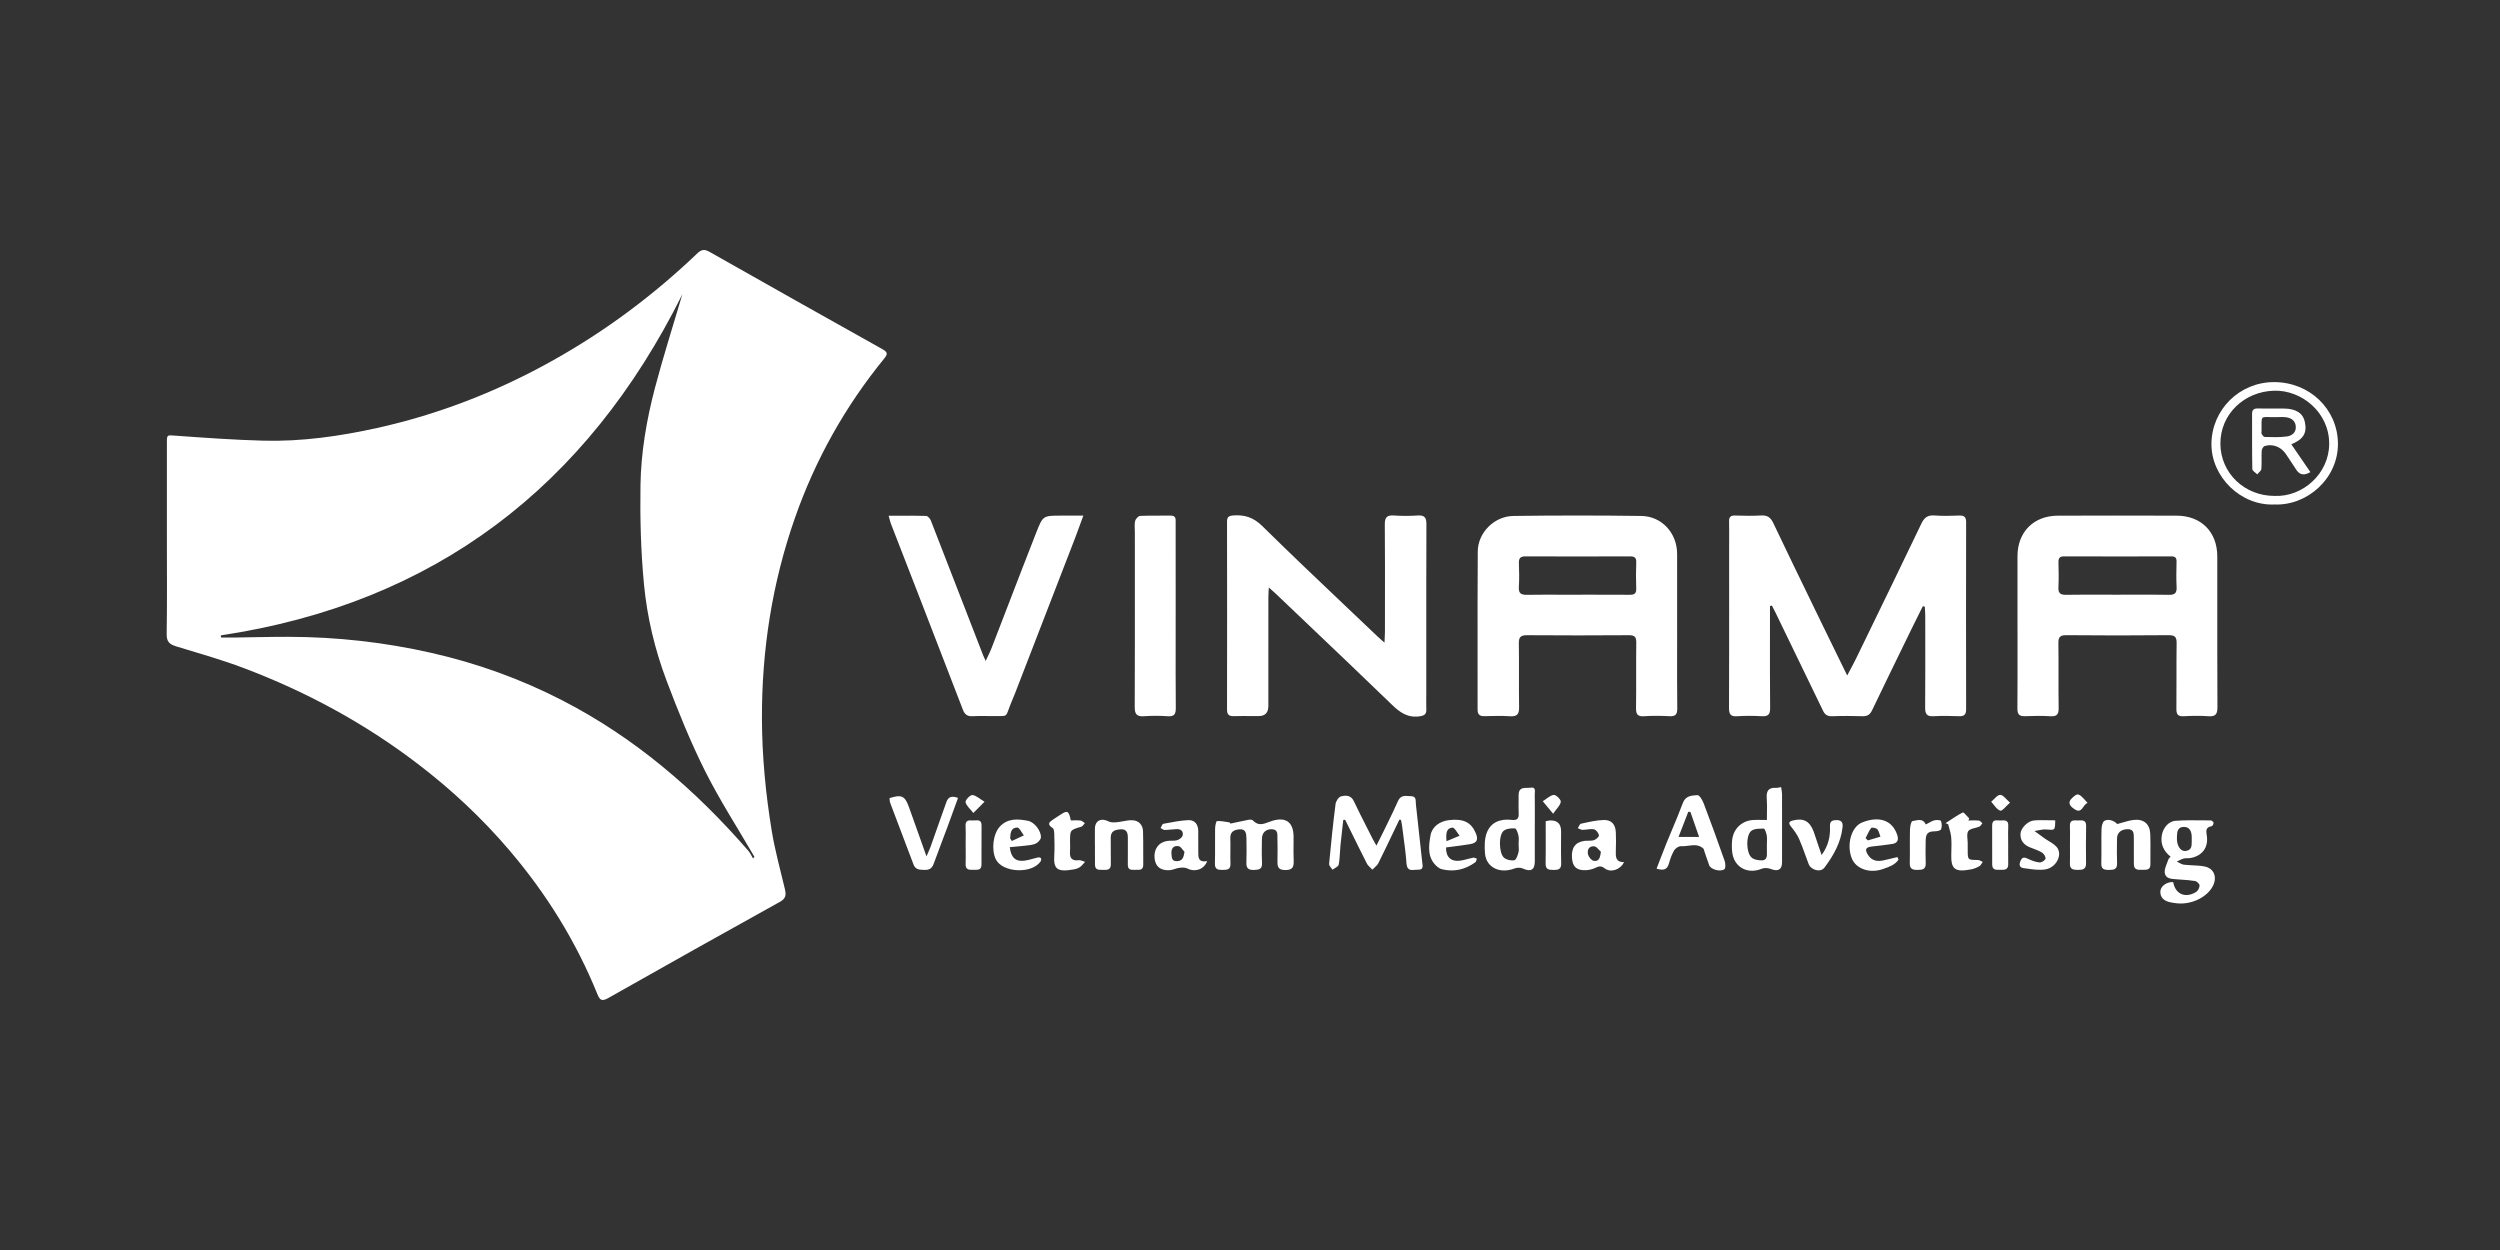
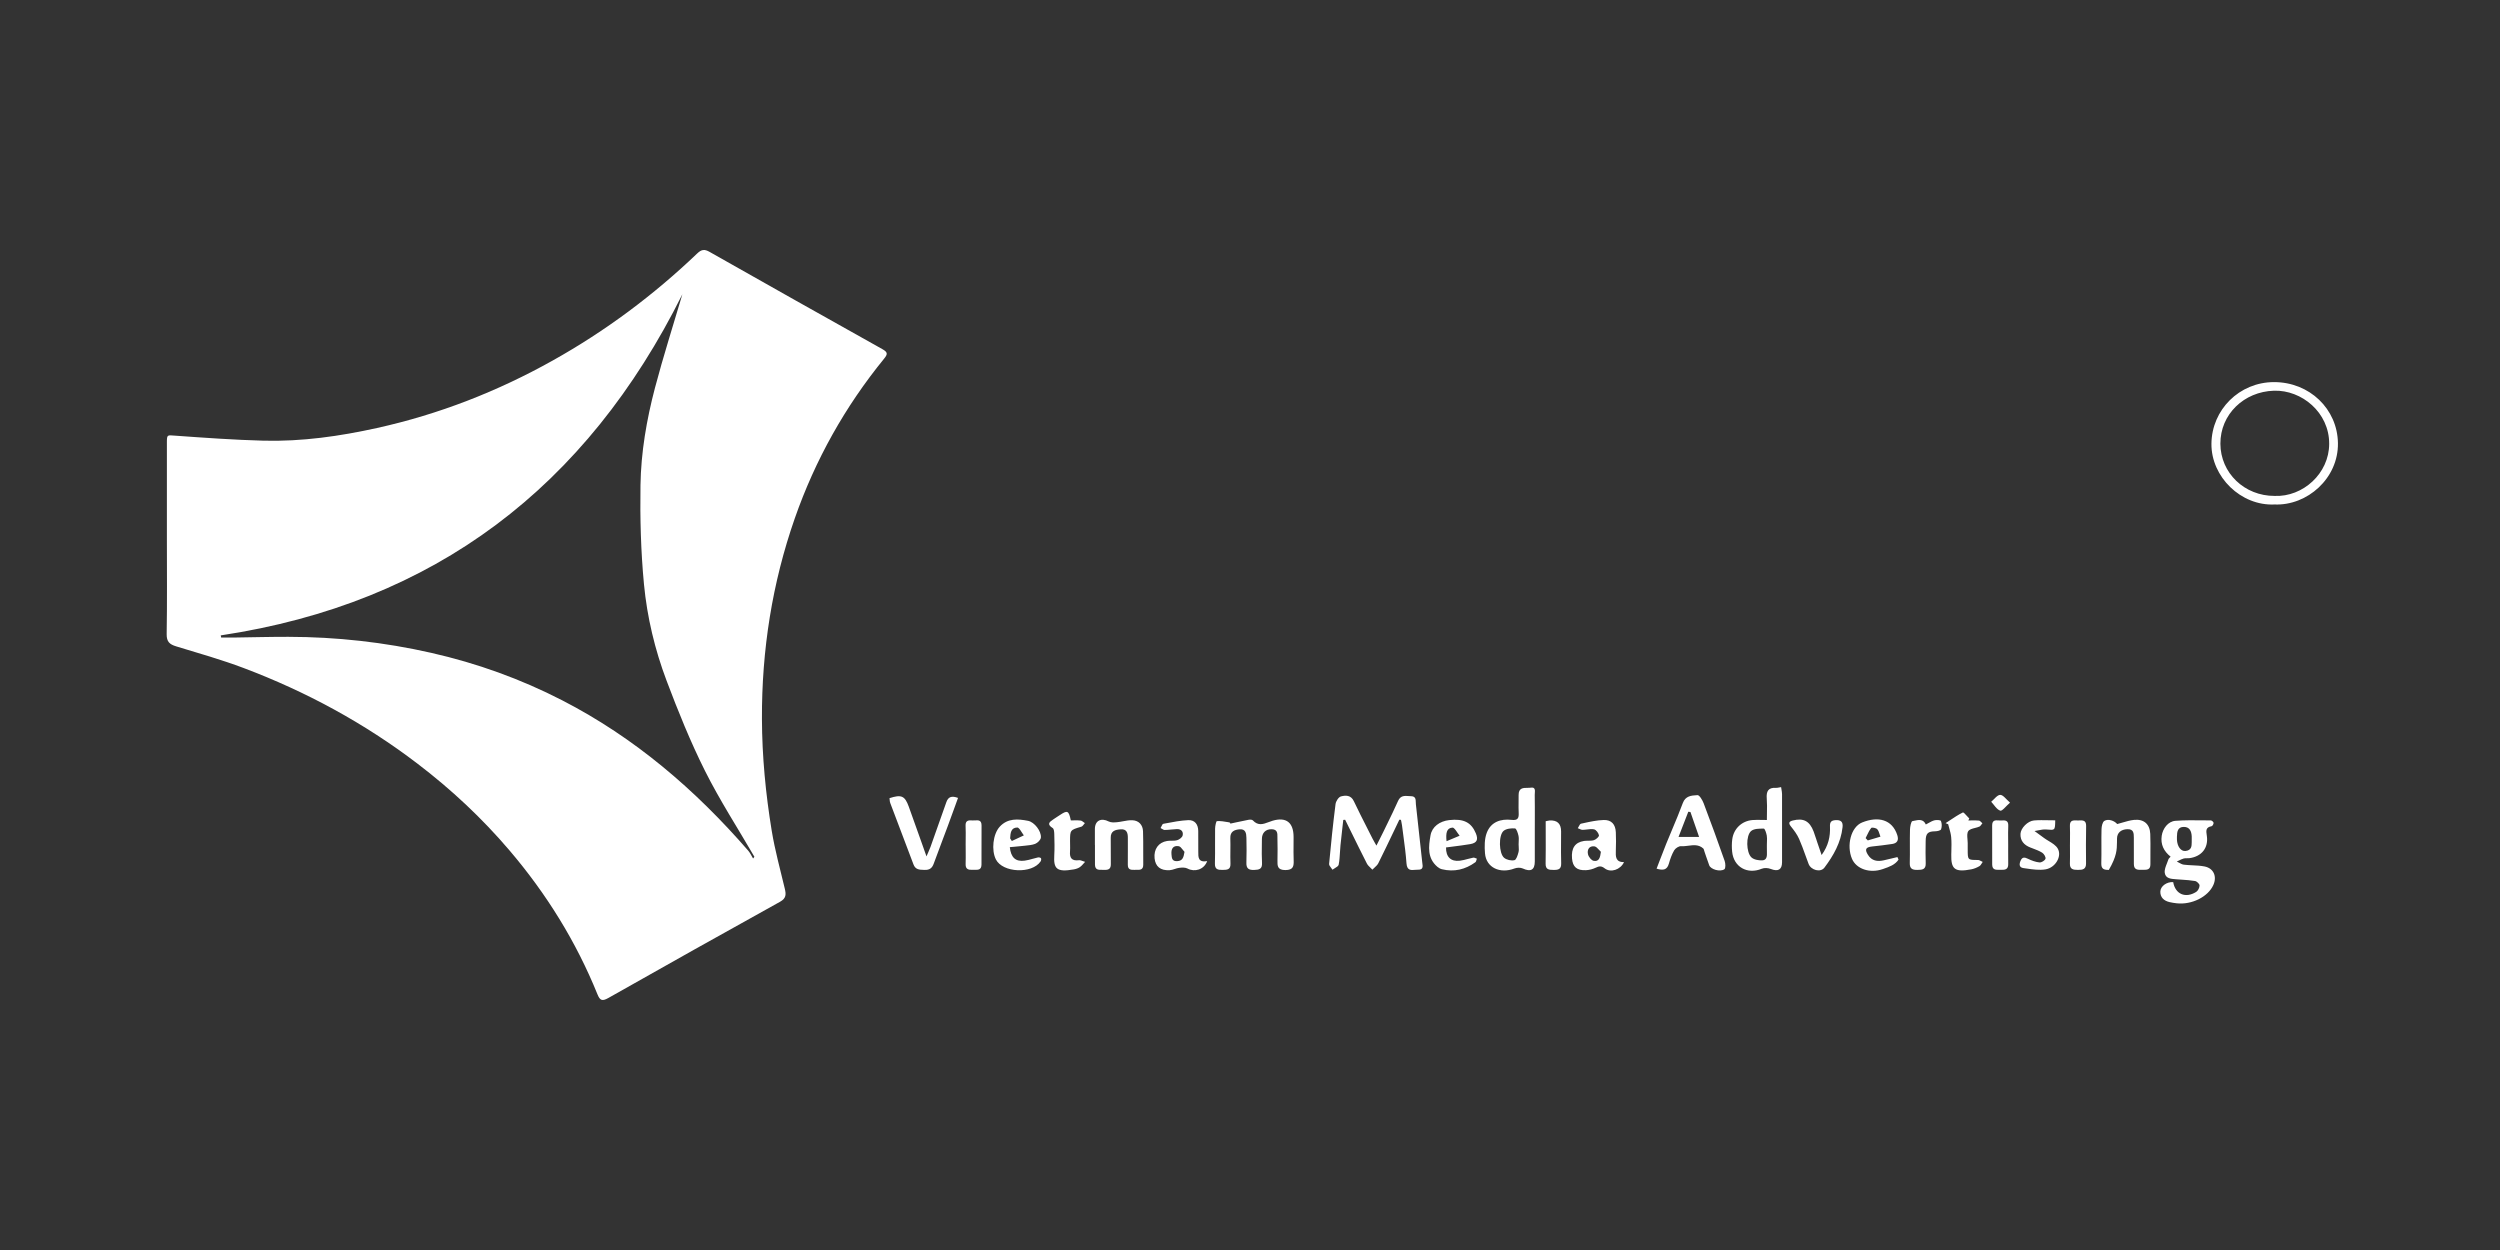
<svg xmlns="http://www.w3.org/2000/svg" width="240" height="120" viewBox="0 0 240 120" fill="none">
  <rect x="0" y="0" width="240" height="120" fill="#333333" stroke="none" />
  <path d="M16.021 51.746C16.021 48.657 16.02 45.568 16.021 42.48C16.021 41.705 16.059 41.77 16.819 41.824C19.643 42.026 22.468 42.231 25.297 42.305C28.982 42.4 32.623 41.878 36.207 41.085C42.14 39.77 47.753 37.581 53.06 34.611C58.127 31.777 62.742 28.336 66.934 24.33C67.354 23.928 67.647 23.912 68.118 24.18C73.639 27.305 79.166 30.422 84.704 33.515C85.23 33.809 85.235 33.992 84.873 34.434C81.119 39.038 78.258 44.155 76.302 49.754C74.127 55.98 73.122 62.41 73.146 69.011C73.159 72.623 73.503 76.2 74.085 79.752C74.392 81.622 74.901 83.459 75.339 85.306C75.468 85.846 75.491 86.231 74.89 86.566C69.382 89.621 63.887 92.7 58.406 95.804C57.822 96.135 57.602 96.064 57.358 95.46C55.307 90.39 52.457 85.803 48.915 81.643C46.274 78.541 43.313 75.776 40.073 73.306C34.968 69.413 29.382 66.393 23.39 64.13C21.271 63.331 19.084 62.711 16.914 62.051C16.281 61.859 15.988 61.609 16 60.871C16.051 57.83 16.021 54.787 16.021 51.745V51.746ZM21.192 60.995C21.204 61.065 21.217 61.135 21.229 61.205C21.637 61.205 22.044 61.209 22.451 61.205C24.192 61.181 25.935 61.132 27.676 61.135C32.312 61.142 36.9 61.651 41.416 62.678C45.79 63.671 49.988 65.179 53.983 67.237C60.928 70.814 66.734 75.794 71.825 81.659C72.017 81.881 72.142 82.162 72.296 82.416C72.338 82.36 72.379 82.304 72.421 82.248C70.828 79.508 69.099 76.835 67.681 74.007C66.278 71.205 65.098 68.279 63.99 65.342C62.868 62.368 62.123 59.254 61.822 56.097C61.521 52.94 61.437 49.749 61.486 46.577C61.535 43.423 62.072 40.295 62.875 37.242C63.669 34.224 64.624 31.245 65.508 28.25C56.321 46.703 41.765 57.904 21.189 60.998L21.192 60.995Z" fill="white" />
-   <path fill-rule="evenodd" clip-rule="evenodd" d="M132.931 61.272C132.925 61.395 132.918 61.534 132.911 61.697V61.694C132.805 61.601 132.716 61.523 132.638 61.455C132.469 61.307 132.354 61.206 132.244 61.101C131.29 60.193 130.335 59.286 129.379 58.379L129.378 58.378L129.375 58.376C126.63 55.771 123.884 53.166 121.189 50.51C120.331 49.666 119.469 49.39 118.351 49.486C117.931 49.522 117.795 49.659 117.795 50.073C117.804 56.087 117.807 62.1 117.795 68.115C117.793 68.614 117.993 68.762 118.457 68.749C119.012 68.735 119.568 68.738 120.123 68.741H120.123H120.123H120.124C120.358 68.742 120.593 68.744 120.828 68.744C121.451 68.743 121.762 68.42 121.762 67.775C121.763 66.273 121.763 64.77 121.763 63.267V63.254C121.762 61.255 121.762 59.257 121.764 57.258C121.764 57.107 121.773 56.958 121.785 56.766V56.766V56.766L121.785 56.766C121.791 56.659 121.799 56.539 121.806 56.4C121.908 56.49 121.996 56.567 122.073 56.635L122.074 56.635C122.23 56.771 122.344 56.87 122.453 56.975C123.396 57.874 124.34 58.773 125.284 59.671L125.285 59.672L125.286 59.673C128.071 62.324 130.857 64.975 133.621 67.648C134.392 68.396 135.144 68.935 136.291 68.766C136.769 68.695 136.942 68.548 136.928 68.087C136.915 67.668 136.918 67.249 136.921 66.83V66.83V66.829L136.921 66.828C136.923 66.644 136.924 66.46 136.924 66.276C136.924 65.048 136.924 63.821 136.923 62.594V62.593V62.593C136.922 58.504 136.92 54.414 136.935 50.324C136.937 49.698 136.768 49.443 136.108 49.487C135.345 49.539 134.572 49.54 133.809 49.487C133.132 49.441 132.936 49.683 132.941 50.352C132.965 53.084 132.96 55.816 132.956 58.547V58.547V58.547C132.955 59.252 132.954 59.957 132.954 60.662C132.954 60.842 132.944 61.023 132.931 61.272ZM169.918 58.177V58.915C169.918 59.67 169.917 60.424 169.916 61.179C169.914 63.442 169.911 65.706 169.932 67.969C169.938 68.589 169.738 68.79 169.131 68.756C168.343 68.713 167.549 68.706 166.762 68.758C166.129 68.801 165.983 68.558 165.985 67.962C166.001 64.105 165.999 60.248 165.998 56.389V56.389V56.389V56.389V56.389L165.998 56.341C165.997 55.13 165.997 53.919 165.997 52.709C165.997 52.45 165.998 52.19 165.999 51.931V51.931V51.931V51.931V51.931V51.93C166.002 51.307 166.005 50.684 165.991 50.062C165.981 49.645 166.129 49.48 166.556 49.491C167.392 49.514 168.231 49.536 169.064 49.486C169.663 49.45 169.974 49.663 170.231 50.204C171.487 52.847 172.765 55.478 174.044 58.109L174.057 58.137C174.362 58.764 174.667 59.391 174.971 60.019C175.438 60.981 175.909 61.942 176.397 62.939L176.398 62.941L176.404 62.952C176.705 63.567 177.012 64.196 177.33 64.847C177.437 64.644 177.539 64.452 177.638 64.268L177.638 64.268C177.838 63.894 178.021 63.552 178.191 63.202L178.989 61.561C180.818 57.8 182.646 54.04 184.451 50.269C184.728 49.688 185.056 49.434 185.713 49.486C186.499 49.546 187.293 49.519 188.082 49.493C188.551 49.476 188.749 49.624 188.748 50.121C188.736 56.111 188.736 62.1 188.748 68.091C188.748 68.618 188.544 68.776 188.04 68.755C187.228 68.721 186.412 68.712 185.602 68.758C184.967 68.794 184.811 68.526 184.815 67.943C184.831 65.467 184.828 62.991 184.825 60.515C184.824 60.019 184.824 59.524 184.823 59.028C184.823 58.849 184.81 58.669 184.796 58.49L184.796 58.49C184.79 58.404 184.784 58.319 184.779 58.233L184.594 58.194C184.503 58.377 184.41 58.561 184.318 58.744L184.318 58.745C184.106 59.166 183.894 59.587 183.688 60.012L183.024 61.372C181.917 63.642 180.809 65.913 179.717 68.191C179.518 68.608 179.262 68.769 178.805 68.755C177.83 68.727 176.853 68.721 175.878 68.758C175.436 68.774 175.189 68.603 175.012 68.234C173.492 65.088 171.969 61.945 170.445 58.802C170.367 58.64 170.284 58.481 170.2 58.323L170.2 58.323L170.2 58.323L170.2 58.323C170.168 58.261 170.136 58.2 170.104 58.138C170.072 58.145 170.041 58.151 170.01 58.158C169.979 58.164 169.949 58.171 169.918 58.177ZM193.679 53.399V60.433L193.681 60.432C193.68 61.167 193.681 61.902 193.682 62.636V62.637V62.637V62.637V62.637C193.683 64.432 193.685 66.227 193.671 68.022C193.667 68.564 193.842 68.776 194.393 68.754C195.205 68.721 196.022 68.709 196.832 68.758C197.442 68.794 197.64 68.599 197.63 67.979C197.613 66.927 197.615 65.874 197.617 64.822V64.82C197.618 63.808 197.62 62.795 197.605 61.782C197.595 61.195 197.725 60.972 198.368 60.977C201.644 61.009 204.919 61.011 208.194 60.977C208.838 60.972 208.964 61.196 208.955 61.781C208.939 62.886 208.941 63.992 208.942 65.098C208.943 66.082 208.944 67.065 208.933 68.047C208.928 68.592 209.091 68.79 209.65 68.758C210.437 68.712 211.232 68.703 212.018 68.758C212.704 68.805 212.877 68.547 212.874 67.887C212.857 64.59 212.858 61.292 212.859 57.994C212.86 56.464 212.86 54.934 212.859 53.403C212.856 51.071 211.316 49.514 208.979 49.505C205.169 49.491 201.361 49.491 197.551 49.505C195.219 49.514 193.679 51.079 193.679 53.399ZM204.706 57.088C204.249 57.09 203.793 57.092 203.336 57.092H203.339C202.833 57.092 202.327 57.091 201.822 57.09C200.655 57.087 199.488 57.084 198.321 57.102C197.775 57.109 197.58 56.925 197.608 56.375C197.648 55.587 197.633 54.796 197.612 54.007C197.601 53.61 197.7 53.41 198.148 53.412C201.585 53.424 205.024 53.421 208.462 53.414C208.82 53.414 208.955 53.548 208.948 53.908L208.945 54.056V54.056V54.056V54.057V54.057C208.929 54.819 208.913 55.584 208.954 56.346C208.983 56.917 208.803 57.117 208.215 57.104C207.046 57.079 205.876 57.084 204.706 57.088ZM161.003 62.455V62.455C161 64.306 160.997 66.157 161.017 68.007C161.024 68.587 160.843 68.784 160.265 68.755C159.455 68.713 158.637 68.703 157.827 68.758C157.181 68.802 157.051 68.539 157.06 67.956C157.074 66.9 157.073 65.844 157.071 64.787C157.07 63.754 157.068 62.721 157.082 61.687C157.089 61.135 156.917 60.976 156.369 60.98C153.117 61.002 149.864 61.005 146.612 60.98C146.01 60.976 145.798 61.136 145.808 61.761C145.826 62.782 145.823 63.804 145.821 64.826C145.818 65.847 145.816 66.869 145.833 67.89C145.844 68.554 145.645 68.804 144.963 68.759C144.167 68.707 143.365 68.729 142.565 68.751L142.524 68.752C142.055 68.766 141.847 68.601 141.849 68.115C141.852 66.288 141.85 64.462 141.848 62.636V62.631V62.631V62.631V62.631C141.845 59.398 141.842 56.164 141.866 52.932C141.878 51.133 143.453 49.554 145.289 49.531C149.377 49.477 153.467 49.475 157.555 49.531C159.544 49.557 161.001 51.178 161.003 53.175C161.005 54.799 161.005 56.425 161.004 58.05L161.004 58.108V58.108V58.109C161.004 58.902 161.003 59.695 161.003 60.487L161.005 60.485C161.005 61.141 161.004 61.798 161.003 62.455V62.455V62.455ZM151.391 57.092C151.847 57.092 152.303 57.091 152.759 57.09H152.759C153.997 57.089 155.235 57.087 156.472 57.099C156.92 57.103 157.093 56.955 157.078 56.496C157.05 55.662 157.046 54.826 157.079 53.993C157.099 53.514 156.896 53.41 156.464 53.412C153.123 53.424 149.781 53.426 146.442 53.412C145.945 53.409 145.796 53.599 145.814 54.07C145.842 54.835 145.857 55.602 145.81 56.365C145.772 56.979 146.043 57.111 146.589 57.103C147.71 57.086 148.83 57.089 149.951 57.092H149.951H149.951H149.951H149.951C150.431 57.093 150.911 57.094 151.391 57.093V57.092ZM85.309 49.51C85.624 49.51 85.931 49.509 86.233 49.508C87.163 49.505 88.035 49.502 88.908 49.529C89.066 49.535 89.286 49.777 89.356 49.957C90.634 53.232 91.903 56.51 93.172 59.789C93.572 60.821 93.971 61.853 94.371 62.886C94.4 62.96 94.434 63.033 94.488 63.148L94.488 63.148C94.524 63.225 94.569 63.321 94.626 63.448C94.704 63.281 94.776 63.131 94.842 62.993C94.974 62.719 95.084 62.489 95.176 62.252C95.682 60.945 96.186 59.636 96.69 58.327L96.69 58.327C97.622 55.903 98.555 53.479 99.505 51.062C100.119 49.5 100.161 49.5 101.867 49.5L101.913 49.5H104C103.912 49.74 103.829 49.97 103.748 50.191L103.748 50.192L103.748 50.193C103.559 50.715 103.385 51.193 103.202 51.668C101.28 56.648 99.353 61.627 97.426 66.605C97.361 66.772 97.291 66.938 97.22 67.103L97.22 67.103L97.22 67.103C97.137 67.299 97.053 67.495 96.978 67.695C96.927 67.833 96.884 67.954 96.846 68.059C96.722 68.406 96.661 68.579 96.538 68.664C96.417 68.748 96.236 68.747 95.877 68.743C95.745 68.742 95.59 68.74 95.405 68.742C95.159 68.745 94.913 68.742 94.668 68.739H94.668C94.239 68.733 93.811 68.727 93.385 68.755C92.884 68.788 92.618 68.599 92.443 68.147C91.135 64.736 89.816 61.329 88.496 57.923C88.005 56.653 87.511 55.383 87.017 54.113L87.017 54.113L87.017 54.112C86.523 52.843 86.029 51.573 85.537 50.302C85.484 50.164 85.446 50.02 85.397 49.836L85.397 49.836C85.372 49.74 85.344 49.633 85.309 49.51ZM112.863 61.395C112.864 60.638 112.864 59.88 112.864 59.123V59.126C112.864 58.533 112.864 57.94 112.865 57.347C112.865 54.972 112.865 52.597 112.862 50.221C112.862 50.185 112.862 50.149 112.863 50.112C112.87 49.805 112.878 49.492 112.379 49.498C112.018 49.504 111.658 49.502 111.298 49.501C110.683 49.499 110.069 49.496 109.456 49.526C109.28 49.535 109.017 49.816 108.972 50.013C108.915 50.265 108.926 50.533 108.937 50.801C108.941 50.908 108.946 51.015 108.946 51.121C108.946 52.47 108.946 53.82 108.947 55.169C108.949 59.408 108.95 63.646 108.934 67.886C108.932 68.547 109.127 68.804 109.806 68.758C110.568 68.706 111.34 68.705 112.101 68.758C112.74 68.802 112.881 68.547 112.876 67.958C112.858 65.77 112.86 63.583 112.863 61.395Z" fill="white" />
  <path d="M218.356 48.43C215.136 48.585 212.269 45.782 212.298 42.601C212.327 39.335 214.978 36.686 218.301 36.682C221.716 36.678 224.396 39.261 224.442 42.545C224.49 45.92 221.499 48.559 218.356 48.43ZM218.364 47.608C221.069 47.721 223.597 45.465 223.602 42.605C223.608 39.586 220.956 37.428 218.304 37.508C215.42 37.594 213.148 39.775 213.157 42.594C213.167 45.407 215.464 47.616 218.365 47.608H218.364Z" fill="white" />
-   <path fill-rule="evenodd" clip-rule="evenodd" d="M169.627 78.049V78.049V78.049V78.05V78.05V78.051V78.051V78.052V78.052V78.053V78.053V78.054V78.054V78.055V78.055V78.056V78.056V78.057V78.058C169.623 78.272 169.619 78.492 169.619 78.717V78.719C169.454 78.719 169.296 78.716 169.144 78.713C168.827 78.706 168.534 78.701 168.242 78.724C167.214 78.808 166.432 79.549 166.296 80.574C166.245 80.96 166.246 81.362 166.284 81.751C166.429 83.236 167.744 83.971 169.13 83.398C169.377 83.296 169.738 83.32 169.993 83.42C170.689 83.694 171.076 83.495 171.077 82.775C171.083 80.596 171.081 78.419 171.076 76.241C171.075 76.095 171.05 75.949 171.023 75.792L171.023 75.792C171.011 75.718 170.998 75.642 170.987 75.563C170.91 75.575 170.843 75.588 170.784 75.6L170.784 75.6C170.67 75.622 170.581 75.639 170.494 75.634C169.744 75.587 169.555 75.973 169.608 76.654C169.644 77.109 169.636 77.568 169.627 78.049ZM169.628 80.783C169.624 80.868 169.621 80.953 169.621 81.037V81.036C169.621 81.112 169.62 81.188 169.619 81.264C169.618 81.442 169.616 81.62 169.624 81.798C169.64 82.165 169.626 82.573 169.179 82.594C168.828 82.611 168.372 82.529 168.135 82.307C167.627 81.834 167.595 80.211 168.109 79.778C168.385 79.544 168.899 79.546 169.31 79.547L169.329 79.547C169.427 79.549 169.565 79.967 169.61 80.209C169.644 80.395 169.636 80.589 169.628 80.783ZM147.34 80.577V80.577C147.341 81.288 147.342 81.999 147.34 82.71C147.337 83.523 146.945 83.721 146.183 83.373C145.96 83.271 145.618 83.286 145.381 83.377C144.018 83.897 142.669 83.31 142.559 81.915C142.507 81.263 142.504 80.543 142.73 79.949C143.125 78.906 144.064 78.586 145.122 78.709C145.674 78.773 145.82 78.569 145.794 78.063C145.776 77.706 145.78 77.348 145.784 76.99C145.787 76.768 145.79 76.546 145.787 76.325C145.78 75.635 146.228 75.634 146.635 75.633C146.75 75.632 146.863 75.632 146.96 75.616C147.389 75.546 147.364 75.866 147.343 76.14C147.338 76.201 147.333 76.26 147.334 76.312C147.347 77.084 147.345 77.856 147.343 78.629V78.629V78.629V78.629V78.629V78.629V78.629V78.629V78.63V78.63V78.63V78.63V78.63V78.63V78.63V78.631V78.631V78.631V78.631V78.631C147.342 78.924 147.341 79.218 147.341 79.511H147.34C147.34 79.865 147.34 80.22 147.34 80.574V80.574V80.574V80.575V80.575V80.575V80.575V80.575V80.575V80.576V80.576V80.576V80.576V80.576V80.576V80.576V80.577V80.577V80.577ZM145.787 81.06C145.787 80.975 145.791 80.889 145.795 80.804C145.805 80.609 145.814 80.414 145.774 80.23C145.719 79.971 145.572 79.537 145.44 79.528C145.077 79.5 144.61 79.546 144.349 79.761C143.848 80.172 143.887 81.924 144.395 82.349C144.635 82.549 145.08 82.646 145.385 82.577C145.567 82.537 145.699 82.099 145.774 81.817C145.819 81.653 145.808 81.474 145.797 81.296C145.792 81.216 145.787 81.136 145.787 81.058V81.06ZM134.336 78.692C134.174 79.031 134.012 79.37 133.85 79.71L133.849 79.71L133.849 79.711C133.345 80.766 132.842 81.822 132.32 82.868C132.237 83.033 132.091 83.166 131.945 83.3C131.877 83.362 131.81 83.424 131.748 83.488C131.691 83.426 131.629 83.367 131.566 83.307C131.433 83.18 131.3 83.054 131.221 82.9C130.692 81.861 130.177 80.816 129.663 79.769L129.662 79.769L129.662 79.769L129.662 79.769L129.662 79.768L129.662 79.768L129.662 79.768L129.662 79.768L129.662 79.768L129.662 79.767L129.662 79.767L129.662 79.767L129.661 79.766L129.66 79.764L129.66 79.763L129.659 79.763L129.659 79.763C129.484 79.407 129.309 79.052 129.134 78.696L129.12 78.698L129.12 78.698C129.065 78.703 129.01 78.708 128.955 78.712C128.928 78.957 128.9 79.201 128.871 79.446L128.871 79.447L128.871 79.447L128.871 79.447L128.871 79.447L128.871 79.447L128.871 79.447L128.871 79.447L128.871 79.447L128.871 79.447L128.871 79.447L128.871 79.447L128.871 79.448L128.871 79.448L128.871 79.448L128.871 79.448L128.871 79.448L128.871 79.448L128.871 79.448L128.871 79.448L128.871 79.448L128.871 79.448C128.806 80.013 128.741 80.577 128.686 81.142C128.665 81.36 128.651 81.579 128.638 81.799C128.614 82.207 128.59 82.614 128.512 83.011C128.486 83.142 128.314 83.245 128.141 83.348C128.062 83.395 127.982 83.442 127.917 83.493C127.881 83.433 127.834 83.372 127.786 83.311C127.685 83.182 127.583 83.052 127.594 82.933C127.771 81.016 127.969 79.101 128.212 77.191C128.247 76.918 128.502 76.517 128.731 76.456C129.177 76.337 129.685 76.316 129.965 76.906C130.386 77.794 130.831 78.67 131.276 79.546L131.276 79.546L131.276 79.546L131.276 79.546L131.276 79.546L131.276 79.546L131.276 79.547L131.276 79.547L131.276 79.547L131.276 79.547L131.276 79.547L131.276 79.547L131.276 79.547L131.276 79.547L131.276 79.547L131.276 79.547L131.276 79.547L131.276 79.547L131.276 79.547L131.276 79.547L131.276 79.547L131.276 79.548C131.438 79.867 131.6 80.186 131.761 80.506C131.82 80.625 131.887 80.741 131.974 80.892L131.974 80.892L131.975 80.894L131.975 80.894L131.976 80.895L131.976 80.895C132.023 80.977 132.076 81.069 132.137 81.178C132.229 80.996 132.314 80.827 132.396 80.666L132.396 80.666L132.397 80.665L132.397 80.665L132.397 80.664C132.546 80.37 132.682 80.102 132.813 79.832C132.931 79.587 133.05 79.343 133.169 79.098L133.17 79.098L133.17 79.098C133.527 78.365 133.885 77.632 134.215 76.887C134.447 76.362 134.846 76.392 135.242 76.422C135.318 76.427 135.393 76.433 135.468 76.435C135.901 76.445 135.908 76.737 135.916 77.023C135.917 77.087 135.919 77.15 135.925 77.21C135.984 77.745 136.043 78.28 136.101 78.815L136.103 78.829L136.103 78.83L136.103 78.832L136.103 78.833C136.247 80.138 136.391 81.442 136.531 82.746C136.535 82.788 136.541 82.832 136.547 82.876C136.591 83.181 136.637 83.51 136.13 83.49C136.037 83.486 135.937 83.496 135.837 83.505C135.457 83.541 135.071 83.578 135.023 82.884C134.96 81.999 134.842 81.117 134.724 80.235C134.679 79.898 134.634 79.56 134.591 79.222C134.577 79.103 134.552 78.985 134.526 78.867L134.526 78.867C134.515 78.813 134.503 78.759 134.492 78.705L134.482 78.704C134.433 78.7 134.384 78.696 134.336 78.691V78.692ZM208.626 84.68L208.626 84.681C208.016 84.645 207.4 85.064 207.391 85.601C207.383 86.156 207.746 86.48 208.276 86.602C208.502 86.655 208.734 86.692 208.964 86.717C210.413 86.877 211.977 86.094 212.482 84.959C212.845 84.144 212.517 83.361 211.649 83.183C211.27 83.106 210.88 83.088 210.489 83.07C210.208 83.057 209.926 83.043 209.649 83.008C209.487 82.988 209.334 82.903 209.181 82.817C209.111 82.778 209.042 82.74 208.972 82.707C209.037 82.678 209.101 82.646 209.165 82.615C209.319 82.538 209.474 82.462 209.638 82.416C209.737 82.387 209.846 82.389 209.954 82.391C210.034 82.392 210.114 82.394 210.191 82.383C211.362 82.223 212.023 81.397 211.857 80.248L211.847 80.178C211.785 79.762 211.734 79.415 212.312 79.317C212.398 79.302 212.51 79.104 212.504 78.995C212.5 78.908 212.334 78.76 212.239 78.76C212.002 78.759 211.765 78.756 211.528 78.753C210.629 78.742 209.729 78.731 208.835 78.799C208.136 78.853 207.627 79.532 207.524 80.238C207.403 81.071 207.726 81.721 208.378 82.24C208.345 82.277 208.314 82.309 208.286 82.338L208.286 82.338C208.231 82.394 208.188 82.438 208.171 82.49C208.132 82.614 208.081 82.741 208.03 82.868C207.904 83.185 207.776 83.504 207.817 83.798C207.893 84.338 208.414 84.374 208.879 84.407L208.909 84.409L208.958 84.413L209 84.416C209.15 84.428 209.3 84.438 209.45 84.448C209.878 84.477 210.307 84.506 210.727 84.578C210.899 84.607 211.157 84.857 211.157 85.005C211.158 85.216 211.01 85.513 210.832 85.624C209.8 86.269 208.825 85.837 208.626 84.681L208.627 84.681L208.626 84.68ZM210.406 80.532L210.406 80.531C210.407 80.426 210.408 80.356 210.405 80.285C210.378 79.798 210.205 79.385 209.653 79.383C209.047 79.38 208.997 79.858 208.986 80.322C208.983 80.414 208.982 80.507 208.986 80.599C209.01 81.251 209.361 81.743 209.809 81.694C210.394 81.632 210.399 81.212 210.403 80.904V80.904C210.404 80.861 210.404 80.82 210.406 80.783H210.405C210.405 80.68 210.406 80.599 210.406 80.532ZM118.121 79.065C118.317 79.024 118.501 78.984 118.677 78.945L118.677 78.945L118.677 78.945C119.105 78.852 119.484 78.769 119.866 78.699C119.996 78.675 120.197 78.677 120.271 78.755C120.781 79.304 121.272 79.118 121.788 78.924C121.916 78.875 122.045 78.827 122.177 78.788C123.489 78.405 124.18 78.972 124.184 80.343C124.184 80.58 124.182 80.817 124.181 81.054V81.054V81.055V81.055V81.055V81.055V81.055V81.055V81.055V81.055V81.056V81.056V81.056V81.056V81.056V81.056V81.056V81.056V81.057V81.057V81.057V81.057V81.057V81.057V81.057V81.057V81.058V81.058V81.058V81.058V81.058V81.058V81.058V81.058V81.058V81.059V81.059V81.059V81.059V81.059V81.059C124.176 81.563 124.172 82.067 124.191 82.57C124.213 83.151 124.163 83.523 123.399 83.526C122.62 83.529 122.628 83.106 122.637 82.598L122.638 82.533C122.648 81.86 122.655 81.186 122.634 80.514C122.632 80.461 122.633 80.406 122.633 80.35C122.636 79.993 122.639 79.614 122.072 79.605C121.505 79.595 121.146 79.952 121.143 80.535C121.142 80.729 121.139 80.922 121.137 81.116V81.116V81.116V81.116V81.117V81.117V81.117V81.117V81.117V81.117V81.117V81.117V81.117V81.117V81.118V81.118V81.118V81.118V81.118V81.118V81.118V81.118V81.118V81.118V81.118V81.118V81.119V81.119V81.119V81.119V81.119V81.119V81.119V81.119V81.119V81.119V81.119V81.119V81.119V81.119V81.119C121.129 81.691 121.121 82.263 121.153 82.833C121.186 83.433 120.886 83.498 120.392 83.515C119.85 83.533 119.633 83.357 119.654 82.806C119.682 82.018 119.671 81.228 119.656 80.439C119.647 80.001 119.584 79.554 118.98 79.614C118.485 79.663 118.089 79.832 118.111 80.465C118.126 80.864 118.121 81.263 118.117 81.662C118.113 82.076 118.109 82.489 118.125 82.903C118.149 83.495 117.811 83.505 117.372 83.511C116.92 83.515 116.616 83.475 116.632 82.893C116.65 82.27 116.648 81.647 116.645 81.023V81.023C116.643 80.532 116.641 80.041 116.649 79.55C116.653 79.296 116.747 78.833 116.826 78.827C117.166 78.803 117.514 78.863 117.858 78.922L117.859 78.922L117.859 78.922L117.859 78.922L117.859 78.922L117.859 78.922L117.859 78.922L117.859 78.922C117.912 78.931 117.965 78.94 118.018 78.949C118.074 78.959 118.118 79.052 118.121 79.065ZM159.325 82.627L159.325 82.627L159.325 82.626C159.533 82.082 159.738 81.546 159.953 81.013C160.14 80.552 160.332 80.094 160.525 79.635L160.525 79.635L160.525 79.635L160.526 79.635L160.526 79.634L160.526 79.634L160.526 79.634L160.526 79.633L160.526 79.633L160.526 79.633C160.88 78.791 161.234 77.949 161.55 77.093C161.804 76.405 162.372 76.37 162.889 76.338L162.961 76.333C163.145 76.322 163.435 76.81 163.551 77.117C164.248 78.953 164.919 80.799 165.568 82.651C165.655 82.897 165.67 83.364 165.537 83.451C165.112 83.728 164.234 83.456 164.088 83.076C163.976 82.785 163.877 82.49 163.778 82.195L163.778 82.195L163.778 82.195L163.778 82.194C163.73 82.051 163.681 81.907 163.632 81.764C163.621 81.733 163.612 81.7 163.603 81.666C163.581 81.581 163.558 81.494 163.503 81.445C163.066 81.061 162.574 81.125 162.082 81.189C161.85 81.219 161.618 81.25 161.391 81.233C161.172 81.216 160.842 81.429 160.722 81.632C160.489 82.024 160.336 82.474 160.21 82.916C160.037 83.522 159.658 83.582 159.032 83.391L159.031 83.394C159.127 83.144 159.222 82.897 159.315 82.651L159.317 82.647L159.319 82.642L159.325 82.627ZM161.14 80.344H163.113L162.785 79.399C162.612 78.903 162.448 78.429 162.283 77.954C162.214 77.944 162.146 77.935 162.078 77.926L162.062 77.966L162.055 77.984C161.767 78.728 161.477 79.475 161.14 80.344ZM91.675 77.416C91.773 77.146 91.871 76.874 91.97 76.601L91.969 76.599C91.37 76.376 91.031 76.48 90.846 77.017C90.346 78.457 89.833 79.893 89.32 81.328L89.32 81.328L89.32 81.328L89.32 81.328L89.32 81.328L89.32 81.328L89.32 81.328L89.32 81.328L89.319 81.328L89.319 81.328L89.319 81.328L89.319 81.329L89.319 81.329L89.319 81.329L89.319 81.329L89.319 81.329L89.319 81.329L89.319 81.329C89.258 81.498 89.185 81.663 89.098 81.857L89.098 81.857L89.098 81.857C89.051 81.965 88.999 82.082 88.943 82.213C88.755 81.685 88.574 81.173 88.396 80.67L88.396 80.67L88.396 80.67L88.396 80.67C88.002 79.556 87.626 78.493 87.241 77.434C86.861 76.392 86.533 76.254 85.392 76.623C85.399 76.67 85.403 76.718 85.406 76.767C85.415 76.876 85.424 76.986 85.462 77.085C85.79 77.959 86.122 78.832 86.454 79.706L86.454 79.706C86.869 80.797 87.284 81.888 87.693 82.982C87.881 83.486 88.256 83.496 88.675 83.508H88.675C88.705 83.509 88.735 83.51 88.765 83.511C89.238 83.528 89.484 83.342 89.64 82.905C89.902 82.177 90.176 81.453 90.451 80.729L90.451 80.729C90.627 80.263 90.803 79.798 90.977 79.331C91.213 78.697 91.442 78.061 91.675 77.416ZM203.758 78.965C203.59 79.014 203.421 79.064 203.25 79.108C202.999 78.8 202.399 78.573 202.022 78.804C201.832 78.919 201.754 79.326 201.746 79.605C201.731 80.138 201.734 80.672 201.736 81.206C201.738 81.761 201.741 82.316 201.725 82.87C201.708 83.43 201.977 83.513 202.447 83.513C202.924 83.512 203.263 83.472 203.24 82.861C203.213 82.202 203.221 81.543 203.229 80.884V80.884V80.884V80.884V80.883V80.883V80.883V80.883V80.883V80.883V80.883V80.883V80.883V80.882V80.882V80.882C203.231 80.754 203.233 80.626 203.234 80.497C203.24 79.944 203.618 79.625 204.218 79.602C204.843 79.578 204.846 79.999 204.848 80.421L204.848 80.443C204.855 81.276 204.857 82.11 204.851 82.944C204.847 83.513 205.219 83.508 205.598 83.503C205.622 83.503 205.647 83.502 205.671 83.502L205.723 83.502L205.754 83.502C206.104 83.503 206.444 83.504 206.439 82.972C206.435 82.606 206.438 82.24 206.44 81.873V81.873C206.445 81.266 206.449 80.659 206.425 80.054C206.387 79.115 205.809 78.61 204.865 78.71C204.493 78.75 204.129 78.856 203.758 78.965ZM105.109 80.601C105.109 80.771 105.109 80.941 105.109 81.111L105.11 81.114H105.116C105.116 81.306 105.115 81.498 105.115 81.691V81.691V81.691V81.691V81.691V81.691V81.692V81.692V81.692V81.692V81.692V81.692V81.692V81.692V81.693C105.114 82.127 105.113 82.561 105.117 82.995C105.123 83.514 105.448 83.509 105.774 83.504C105.842 83.503 105.909 83.502 105.974 83.505C106.372 83.528 106.652 83.455 106.639 82.953C106.629 82.541 106.632 82.129 106.635 81.716V81.716V81.716V81.716V81.716V81.716V81.716V81.715V81.715V81.715V81.715V81.715V81.715V81.715V81.715V81.715C106.638 81.292 106.641 80.869 106.63 80.446C106.61 79.755 107.077 79.652 107.585 79.614C108.16 79.572 108.276 79.953 108.273 80.429C108.271 80.796 108.272 81.163 108.274 81.53V81.53V81.531V81.531V81.531V81.531V81.531V81.531V81.532V81.532V81.532V81.532V81.532V81.532V81.533V81.533V81.533V81.533V81.533V81.533V81.533V81.534V81.534V81.534V81.534V81.534V81.534V81.534V81.535C108.276 82.025 108.277 82.515 108.27 83.006C108.262 83.52 108.588 83.512 108.932 83.505L108.979 83.504C109.026 83.503 109.073 83.504 109.121 83.504C109.444 83.51 109.758 83.514 109.752 82.997C109.746 82.581 109.748 82.164 109.749 81.748C109.751 81.096 109.753 80.445 109.73 79.794C109.707 79.186 109.321 78.774 108.721 78.744C108.421 78.728 108.119 78.785 107.816 78.841C107.621 78.878 107.425 78.915 107.23 78.932C106.969 78.956 106.66 78.975 106.444 78.864C105.705 78.481 105.112 78.779 105.109 79.579C105.108 79.92 105.108 80.26 105.109 80.601ZM155.904 82.764L155.904 82.766C155.088 82.772 155.095 82.227 155.12 81.64C155.145 81.061 155.144 80.478 155.119 79.899C155.087 79.143 154.703 78.695 153.953 78.72C153.298 78.741 152.646 78.884 152.001 79.025C151.927 79.041 151.853 79.057 151.779 79.073C151.69 79.092 151.624 79.219 151.559 79.345C151.529 79.402 151.5 79.46 151.468 79.507C151.516 79.524 151.564 79.546 151.612 79.568C151.717 79.616 151.821 79.665 151.927 79.665C152.069 79.665 152.213 79.647 152.357 79.629C152.587 79.6 152.815 79.572 153.029 79.617C153.228 79.659 153.461 79.969 153.5 80.19C153.523 80.319 153.22 80.594 153.018 80.655C152.844 80.708 152.654 80.71 152.464 80.711C152.325 80.712 152.186 80.713 152.051 80.734C151.199 80.87 150.829 81.429 150.914 82.414C150.985 83.232 151.377 83.579 152.267 83.537C152.58 83.522 152.908 83.434 153.189 83.299C153.512 83.144 153.727 83.109 154.05 83.362C154.623 83.81 155.568 83.494 155.904 82.766L155.906 82.766L155.904 82.764ZM153.687 81.774C153.623 81.717 153.56 81.647 153.497 81.577C153.358 81.424 153.219 81.27 153.064 81.251C152.552 81.185 152.345 81.583 152.449 82.017C152.507 82.263 152.775 82.6 152.995 82.639C153.489 82.73 153.616 82.36 153.687 81.774ZM115.888 82.668L115.889 82.667L115.89 82.668L115.888 82.668ZM115.035 81.775C115.029 82.299 115.024 82.815 115.888 82.668C115.585 83.497 114.676 83.742 114.001 83.38C113.785 83.264 113.47 83.281 113.209 83.311C113.062 83.329 112.918 83.376 112.774 83.423C112.611 83.476 112.448 83.529 112.281 83.539C111.399 83.586 110.92 83.184 110.84 82.399C110.751 81.523 111.211 80.868 112.041 80.734C112.179 80.712 112.321 80.711 112.463 80.71C112.65 80.709 112.835 80.708 113.008 80.658C113.216 80.598 113.487 80.395 113.533 80.209C113.623 79.838 113.397 79.581 112.987 79.593C112.804 79.599 112.621 79.617 112.439 79.635C112.229 79.656 112.02 79.676 111.811 79.678C111.721 79.678 111.631 79.622 111.541 79.565C111.499 79.539 111.457 79.512 111.415 79.492C111.443 79.447 111.468 79.392 111.494 79.337C111.55 79.218 111.605 79.1 111.681 79.085L111.899 79.044C112.616 78.907 113.338 78.769 114.063 78.734C114.692 78.703 115.023 79.132 115.031 79.765C115.039 80.415 115.039 81.064 115.035 81.714L115.035 81.775ZM113.544 81.574C113.599 81.645 113.654 81.716 113.711 81.775H113.713C113.622 82.331 113.527 82.64 113.015 82.669C112.515 82.698 112.49 82.378 112.463 82.029L112.46 81.986C112.418 81.466 112.636 81.145 113.159 81.235C113.302 81.26 113.423 81.417 113.544 81.574ZM138.819 81.355C138.802 82.262 139.286 82.735 140.144 82.629C140.398 82.598 140.647 82.531 140.896 82.464C141.073 82.417 141.25 82.369 141.429 82.335C141.503 82.32 141.586 82.355 141.669 82.39C141.707 82.406 141.745 82.422 141.782 82.434C141.766 82.471 141.754 82.513 141.742 82.555C141.716 82.645 141.691 82.734 141.631 82.777C140.663 83.479 139.591 83.733 138.417 83.445C138.265 83.407 138.113 83.317 137.991 83.215C137.005 82.381 137.142 81.274 137.329 80.197C137.472 79.369 138.203 78.832 139.132 78.728C140.507 78.576 141.245 78.945 141.683 80.004C141.935 80.613 141.784 80.928 141.133 81.037C140.593 81.128 140.049 81.197 139.508 81.266L139.508 81.266L139.508 81.266L139.507 81.266L139.507 81.266L139.507 81.266L139.507 81.266L139.507 81.266L139.507 81.266L139.507 81.266L139.507 81.266L139.507 81.266C139.277 81.295 139.047 81.325 138.819 81.355ZM138.87 80.754C139.364 80.547 139.743 80.388 140.122 80.23C140.049 80.143 139.976 80.033 139.902 79.923C139.741 79.682 139.579 79.441 139.434 79.451C138.869 79.486 138.786 79.992 138.869 80.754H138.87ZM98.365 82.623C97.503 82.738 97.044 82.331 96.942 81.326H96.944C97.092 81.312 97.236 81.3 97.376 81.288L97.376 81.288L97.376 81.288L97.376 81.288L97.376 81.288L97.376 81.288L97.376 81.288C97.641 81.266 97.895 81.244 98.146 81.213C98.244 81.201 98.344 81.192 98.444 81.182C98.763 81.151 99.084 81.12 99.374 81.011C99.609 80.921 99.909 80.626 99.926 80.404C99.974 79.787 99.305 78.919 98.692 78.799C97.723 78.61 96.734 78.534 95.975 79.362C95.32 80.075 95.159 81.629 95.607 82.508C96.26 83.791 99.072 83.917 99.898 82.695C99.951 82.615 99.976 82.46 99.933 82.391C99.894 82.328 99.735 82.294 99.644 82.314C99.476 82.35 99.31 82.397 99.143 82.444L99.143 82.444L99.143 82.444L99.143 82.444L99.143 82.444L99.143 82.444L99.143 82.444L99.143 82.444L99.143 82.444L99.143 82.444L99.143 82.444C98.885 82.516 98.628 82.589 98.365 82.623ZM97.136 80.736L96.973 80.485V80.483L96.974 80.463C97.003 79.991 97.036 79.451 97.656 79.441C97.798 79.439 97.944 79.671 98.09 79.903C98.156 80.009 98.222 80.114 98.288 80.197C98.097 80.287 97.904 80.377 97.712 80.467C97.52 80.556 97.328 80.646 97.136 80.736ZM182.26 82.524C181.926 83.023 181.368 83.217 180.832 83.402L180.737 83.435C179.491 83.869 178.202 83.413 177.79 82.446C177.248 81.168 177.682 79.39 178.768 78.954C180.31 78.338 181.648 78.668 182.138 80.165C182.295 80.647 182.15 80.947 181.649 81.022C181.008 81.12 180.362 81.194 179.717 81.263C179.107 81.329 178.997 81.542 179.322 82.063C179.688 82.649 180.23 82.728 180.844 82.589C181.132 82.523 181.419 82.454 181.706 82.386C181.855 82.35 182.004 82.314 182.153 82.279L182.26 82.524ZM179.098 80.457C179.164 80.528 179.231 80.599 179.297 80.669L179.308 80.681C179.51 80.621 179.713 80.561 179.915 80.501C180.117 80.441 180.32 80.38 180.522 80.32C180.493 80.247 180.469 80.169 180.445 80.092C180.388 79.912 180.332 79.731 180.216 79.605C180.102 79.48 179.698 79.409 179.638 79.484C179.472 79.692 179.353 79.937 179.234 80.183C179.19 80.275 179.145 80.367 179.098 80.457ZM175.678 79.359C175.716 80.294 175.533 81.173 174.876 82.082L174.875 82.084C174.775 81.792 174.694 81.555 174.621 81.341C174.566 81.179 174.515 81.031 174.464 80.882C174.421 80.756 174.38 80.629 174.339 80.502C174.266 80.276 174.193 80.05 174.109 79.829C173.724 78.816 173.131 78.507 172.107 78.769C171.726 78.867 171.673 79.023 171.935 79.348C172.234 79.718 172.527 80.112 172.716 80.542C172.94 81.049 173.128 81.571 173.316 82.094L173.316 82.094L173.316 82.094L173.316 82.094L173.316 82.095L173.316 82.095L173.316 82.095C173.418 82.377 173.519 82.659 173.626 82.939C173.855 83.537 174.773 83.787 175.144 83.293C176.012 82.138 176.726 80.889 176.886 79.406C176.942 78.894 176.722 78.696 176.196 78.734C175.756 78.765 175.661 78.961 175.678 79.359ZM197.303 78.758C197.293 79.265 197.288 79.5 197.169 79.599C197.066 79.685 196.877 79.668 196.524 79.636L196.447 79.63C196.191 79.608 195.929 79.66 195.666 79.713L195.666 79.713C195.548 79.737 195.43 79.761 195.313 79.778L195.505 79.918C195.747 80.095 195.989 80.272 196.231 80.45C196.37 80.552 196.525 80.646 196.68 80.739C197.025 80.948 197.37 81.157 197.545 81.463C197.966 82.199 197.327 83.297 196.374 83.458C195.782 83.557 195.149 83.466 194.533 83.377C194.44 83.364 194.347 83.35 194.255 83.338C193.793 83.275 193.842 82.912 193.997 82.587C194.156 82.251 194.382 82.297 194.684 82.444C195.031 82.612 195.413 82.755 195.791 82.794C195.981 82.813 196.31 82.611 196.366 82.441C196.415 82.29 196.222 81.965 196.049 81.858C195.773 81.685 195.462 81.568 195.152 81.451C195.07 81.42 194.989 81.39 194.908 81.358C194.31 81.124 193.937 80.712 193.966 80.051C193.99 79.501 194.66 78.815 195.261 78.763C195.717 78.725 196.178 78.733 196.654 78.743C196.867 78.747 197.083 78.751 197.304 78.751L197.303 78.758ZM188.959 78.765C189.054 78.765 189.149 78.763 189.244 78.761C189.49 78.757 189.737 78.752 189.981 78.777C190.062 78.786 190.136 78.863 190.21 78.939L190.21 78.939C190.243 78.973 190.276 79.007 190.31 79.035C190.281 79.069 190.253 79.108 190.225 79.146L190.225 79.146C190.164 79.231 190.102 79.317 190.02 79.353C189.893 79.409 189.745 79.447 189.599 79.484C189.335 79.551 189.077 79.616 188.958 79.784C188.826 79.97 188.852 80.268 188.878 80.565C188.89 80.692 188.901 80.819 188.9 80.937C188.898 81.076 188.898 81.215 188.899 81.353V81.353V81.353V81.354V81.354V81.354V81.354C188.899 81.424 188.9 81.493 188.9 81.563C188.901 82.555 188.901 82.555 189.859 82.558L189.883 82.558C189.986 82.558 190.089 82.614 190.192 82.669C190.242 82.696 190.291 82.723 190.341 82.743C190.309 82.786 190.28 82.834 190.25 82.882C190.185 82.988 190.12 83.095 190.024 83.151C189.787 83.289 189.52 83.402 189.251 83.454C187.619 83.773 187.294 83.402 187.323 82.031C187.325 81.939 187.328 81.848 187.33 81.757C187.343 81.291 187.355 80.824 187.313 80.363C187.287 80.075 187.207 79.79 187.127 79.506L187.127 79.506C187.091 79.38 187.055 79.254 187.025 79.127L186.9 79.075L186.776 79.023C186.913 78.935 187.048 78.844 187.184 78.754L187.184 78.754C187.591 78.483 187.998 78.212 188.434 77.997C188.495 77.968 188.662 78.154 188.83 78.34L188.83 78.34L188.83 78.34L188.83 78.34L188.831 78.341C188.908 78.426 188.985 78.512 189.052 78.576C189.039 78.602 189.027 78.627 189.014 78.652C188.996 78.689 188.977 78.727 188.959 78.765ZM102.803 78.76C102.904 78.76 103.002 78.758 103.097 78.755C103.319 78.75 103.529 78.744 103.733 78.772C103.834 78.785 103.927 78.856 104.02 78.927C104.062 78.959 104.105 78.992 104.148 79.019C104.113 79.055 104.08 79.099 104.047 79.143L104.047 79.143C103.974 79.239 103.9 79.335 103.807 79.363L103.781 79.371C102.727 79.681 102.725 79.682 102.725 80.774C102.725 80.875 102.727 80.977 102.729 81.079C102.733 81.302 102.738 81.526 102.721 81.747C102.67 82.372 102.901 82.662 103.563 82.582C103.694 82.565 103.834 82.619 103.974 82.672C104.039 82.697 104.104 82.722 104.169 82.739C104.119 82.791 104.072 82.845 104.024 82.899L104.024 82.899C103.916 83.023 103.808 83.146 103.678 83.237C103.512 83.353 103.298 83.424 103.096 83.46C101.402 83.766 101.136 83.374 101.211 82.088C101.248 81.446 101.231 80.802 101.213 80.159V80.159V80.159V80.159V80.159V80.159L101.211 80.07C101.205 79.872 101.185 79.575 101.059 79.496C100.457 79.114 100.766 78.903 101.08 78.688C101.117 78.662 101.154 78.637 101.19 78.611C101.289 78.54 101.393 78.474 101.496 78.409L101.496 78.409C101.569 78.363 101.641 78.317 101.712 78.269C102.478 77.755 102.596 77.798 102.8 78.76H102.803ZM184.879 79.15C184.967 79.105 185.053 79.058 185.136 79.011C185.326 78.904 185.507 78.802 185.701 78.751C185.902 78.696 186.292 78.719 186.331 78.815C186.427 79.048 186.432 79.369 186.345 79.609C186.302 79.729 185.981 79.801 185.784 79.804C185.087 79.812 184.875 79.995 184.865 80.709L184.862 80.904C184.853 81.558 184.844 82.214 184.869 82.866C184.893 83.486 184.526 83.505 184.06 83.511C183.58 83.515 183.323 83.396 183.339 82.851C183.353 82.318 183.351 81.784 183.348 81.251C183.346 80.717 183.344 80.183 183.358 79.65C183.365 79.362 183.462 78.853 183.591 78.827C183.644 78.817 183.699 78.805 183.755 78.793C184.173 78.702 184.641 78.601 184.879 79.15ZM92.706 80.581V80.581V80.581V80.581V80.581C92.711 80.144 92.716 79.708 92.695 79.272C92.669 78.726 93.018 78.737 93.376 78.763C93.451 78.769 93.532 78.764 93.615 78.758C93.918 78.739 94.23 78.72 94.229 79.246C94.227 79.823 94.227 80.4 94.226 80.977C94.226 81.65 94.226 82.323 94.223 82.996C94.221 83.514 93.899 83.507 93.577 83.5C93.507 83.499 93.436 83.497 93.369 83.501C92.976 83.525 92.683 83.452 92.7 82.951C92.713 82.534 92.71 82.115 92.707 81.698V81.697L92.707 81.697C92.705 81.513 92.704 81.33 92.704 81.146L92.702 81.147C92.702 80.959 92.704 80.77 92.706 80.581V80.581V80.581ZM198.72 80.549C198.718 80.731 198.717 80.912 198.717 81.094L198.715 81.096C198.715 81.277 198.717 81.459 198.718 81.641V81.641V81.642V81.642V81.642C198.721 82.061 198.724 82.48 198.711 82.898C198.694 83.473 199.049 83.507 199.485 83.509C199.931 83.513 200.265 83.456 200.26 82.894C200.249 81.692 200.243 80.489 200.268 79.288C200.278 78.736 199.945 78.748 199.602 78.761C199.575 78.762 199.548 78.763 199.522 78.763C199.464 78.765 199.405 78.763 199.345 78.761C199.019 78.75 198.69 78.739 198.711 79.292C198.728 79.71 198.724 80.129 198.72 80.549ZM192.786 81.153C192.786 81.338 192.785 81.523 192.784 81.708C192.782 82.124 192.779 82.541 192.789 82.958C192.8 83.459 192.492 83.519 192.104 83.502C192.044 83.5 191.981 83.501 191.918 83.501C191.587 83.506 191.254 83.511 191.25 82.989C191.243 81.739 191.243 80.488 191.247 79.238C191.25 78.718 191.564 78.74 191.868 78.761C191.952 78.766 192.036 78.772 192.112 78.766C192.472 78.737 192.82 78.735 192.793 79.278C192.773 79.713 192.777 80.15 192.782 80.587C192.784 80.776 192.786 80.964 192.786 81.153ZM148.564 78.8C148.515 78.811 148.458 78.824 148.386 78.839V78.84C148.386 79.245 148.387 79.645 148.389 80.043C148.392 81.01 148.395 81.96 148.379 82.909C148.369 83.497 148.707 83.507 149.144 83.512C149.605 83.518 149.891 83.445 149.873 82.877C149.851 82.163 149.856 81.447 149.861 80.731C149.863 80.426 149.865 80.122 149.865 79.818C149.865 79.072 149.497 78.721 148.761 78.766C148.704 78.769 148.648 78.781 148.564 78.8Z" fill="white" />
+   <path fill-rule="evenodd" clip-rule="evenodd" d="M169.627 78.049V78.049V78.049V78.05V78.05V78.051V78.051V78.052V78.052V78.053V78.053V78.054V78.054V78.055V78.055V78.056V78.056V78.057V78.058C169.623 78.272 169.619 78.492 169.619 78.717V78.719C169.454 78.719 169.296 78.716 169.144 78.713C168.827 78.706 168.534 78.701 168.242 78.724C167.214 78.808 166.432 79.549 166.296 80.574C166.245 80.96 166.246 81.362 166.284 81.751C166.429 83.236 167.744 83.971 169.13 83.398C169.377 83.296 169.738 83.32 169.993 83.42C170.689 83.694 171.076 83.495 171.077 82.775C171.083 80.596 171.081 78.419 171.076 76.241C171.075 76.095 171.05 75.949 171.023 75.792L171.023 75.792C171.011 75.718 170.998 75.642 170.987 75.563C170.91 75.575 170.843 75.588 170.784 75.6L170.784 75.6C170.67 75.622 170.581 75.639 170.494 75.634C169.744 75.587 169.555 75.973 169.608 76.654C169.644 77.109 169.636 77.568 169.627 78.049ZM169.628 80.783C169.624 80.868 169.621 80.953 169.621 81.037V81.036C169.621 81.112 169.62 81.188 169.619 81.264C169.618 81.442 169.616 81.62 169.624 81.798C169.64 82.165 169.626 82.573 169.179 82.594C168.828 82.611 168.372 82.529 168.135 82.307C167.627 81.834 167.595 80.211 168.109 79.778C168.385 79.544 168.899 79.546 169.31 79.547L169.329 79.547C169.427 79.549 169.565 79.967 169.61 80.209C169.644 80.395 169.636 80.589 169.628 80.783ZM147.34 80.577V80.577C147.341 81.288 147.342 81.999 147.34 82.71C147.337 83.523 146.945 83.721 146.183 83.373C145.96 83.271 145.618 83.286 145.381 83.377C144.018 83.897 142.669 83.31 142.559 81.915C142.507 81.263 142.504 80.543 142.73 79.949C143.125 78.906 144.064 78.586 145.122 78.709C145.674 78.773 145.82 78.569 145.794 78.063C145.776 77.706 145.78 77.348 145.784 76.99C145.787 76.768 145.79 76.546 145.787 76.325C145.78 75.635 146.228 75.634 146.635 75.633C146.75 75.632 146.863 75.632 146.96 75.616C147.389 75.546 147.364 75.866 147.343 76.14C147.338 76.201 147.333 76.26 147.334 76.312C147.347 77.084 147.345 77.856 147.343 78.629V78.629V78.629V78.629V78.629V78.629V78.629V78.629V78.63V78.63V78.63V78.63V78.63V78.63V78.63V78.631V78.631V78.631V78.631V78.631C147.342 78.924 147.341 79.218 147.341 79.511H147.34C147.34 79.865 147.34 80.22 147.34 80.574V80.574V80.574V80.575V80.575V80.575V80.575V80.575V80.575V80.576V80.576V80.576V80.576V80.576V80.576V80.576V80.577V80.577V80.577ZM145.787 81.06C145.787 80.975 145.791 80.889 145.795 80.804C145.805 80.609 145.814 80.414 145.774 80.23C145.719 79.971 145.572 79.537 145.44 79.528C145.077 79.5 144.61 79.546 144.349 79.761C143.848 80.172 143.887 81.924 144.395 82.349C144.635 82.549 145.08 82.646 145.385 82.577C145.567 82.537 145.699 82.099 145.774 81.817C145.819 81.653 145.808 81.474 145.797 81.296C145.792 81.216 145.787 81.136 145.787 81.058V81.06ZM134.336 78.692C134.174 79.031 134.012 79.37 133.85 79.71L133.849 79.71L133.849 79.711C133.345 80.766 132.842 81.822 132.32 82.868C132.237 83.033 132.091 83.166 131.945 83.3C131.877 83.362 131.81 83.424 131.748 83.488C131.691 83.426 131.629 83.367 131.566 83.307C131.433 83.18 131.3 83.054 131.221 82.9C130.692 81.861 130.177 80.816 129.663 79.769L129.662 79.769L129.662 79.769L129.662 79.769L129.662 79.768L129.662 79.768L129.662 79.768L129.662 79.768L129.662 79.768L129.662 79.767L129.662 79.767L129.662 79.767L129.661 79.766L129.66 79.764L129.66 79.763L129.659 79.763L129.659 79.763C129.484 79.407 129.309 79.052 129.134 78.696L129.12 78.698L129.12 78.698C129.065 78.703 129.01 78.708 128.955 78.712C128.928 78.957 128.9 79.201 128.871 79.446L128.871 79.447L128.871 79.447L128.871 79.447L128.871 79.447L128.871 79.447L128.871 79.447L128.871 79.447L128.871 79.447L128.871 79.447L128.871 79.447L128.871 79.447L128.871 79.448L128.871 79.448L128.871 79.448L128.871 79.448L128.871 79.448L128.871 79.448L128.871 79.448L128.871 79.448L128.871 79.448L128.871 79.448C128.806 80.013 128.741 80.577 128.686 81.142C128.665 81.36 128.651 81.579 128.638 81.799C128.614 82.207 128.59 82.614 128.512 83.011C128.486 83.142 128.314 83.245 128.141 83.348C128.062 83.395 127.982 83.442 127.917 83.493C127.881 83.433 127.834 83.372 127.786 83.311C127.685 83.182 127.583 83.052 127.594 82.933C127.771 81.016 127.969 79.101 128.212 77.191C128.247 76.918 128.502 76.517 128.731 76.456C129.177 76.337 129.685 76.316 129.965 76.906C130.386 77.794 130.831 78.67 131.276 79.546L131.276 79.546L131.276 79.546L131.276 79.546L131.276 79.546L131.276 79.546L131.276 79.547L131.276 79.547L131.276 79.547L131.276 79.547L131.276 79.547L131.276 79.547L131.276 79.547L131.276 79.547L131.276 79.547L131.276 79.547L131.276 79.547L131.276 79.547L131.276 79.547L131.276 79.547L131.276 79.547L131.276 79.548C131.438 79.867 131.6 80.186 131.761 80.506C131.82 80.625 131.887 80.741 131.974 80.892L131.974 80.892L131.975 80.894L131.975 80.894L131.976 80.895L131.976 80.895C132.023 80.977 132.076 81.069 132.137 81.178C132.229 80.996 132.314 80.827 132.396 80.666L132.396 80.666L132.397 80.665L132.397 80.665L132.397 80.664C132.546 80.37 132.682 80.102 132.813 79.832C132.931 79.587 133.05 79.343 133.169 79.098L133.17 79.098L133.17 79.098C133.527 78.365 133.885 77.632 134.215 76.887C134.447 76.362 134.846 76.392 135.242 76.422C135.318 76.427 135.393 76.433 135.468 76.435C135.901 76.445 135.908 76.737 135.916 77.023C135.917 77.087 135.919 77.15 135.925 77.21C135.984 77.745 136.043 78.28 136.101 78.815L136.103 78.829L136.103 78.83L136.103 78.832L136.103 78.833C136.247 80.138 136.391 81.442 136.531 82.746C136.535 82.788 136.541 82.832 136.547 82.876C136.591 83.181 136.637 83.51 136.13 83.49C136.037 83.486 135.937 83.496 135.837 83.505C135.457 83.541 135.071 83.578 135.023 82.884C134.96 81.999 134.842 81.117 134.724 80.235C134.679 79.898 134.634 79.56 134.591 79.222C134.577 79.103 134.552 78.985 134.526 78.867L134.526 78.867C134.515 78.813 134.503 78.759 134.492 78.705L134.482 78.704C134.433 78.7 134.384 78.696 134.336 78.691V78.692ZM208.626 84.68L208.626 84.681C208.016 84.645 207.4 85.064 207.391 85.601C207.383 86.156 207.746 86.48 208.276 86.602C208.502 86.655 208.734 86.692 208.964 86.717C210.413 86.877 211.977 86.094 212.482 84.959C212.845 84.144 212.517 83.361 211.649 83.183C211.27 83.106 210.88 83.088 210.489 83.07C210.208 83.057 209.926 83.043 209.649 83.008C209.487 82.988 209.334 82.903 209.181 82.817C209.111 82.778 209.042 82.74 208.972 82.707C209.037 82.678 209.101 82.646 209.165 82.615C209.319 82.538 209.474 82.462 209.638 82.416C209.737 82.387 209.846 82.389 209.954 82.391C210.034 82.392 210.114 82.394 210.191 82.383C211.362 82.223 212.023 81.397 211.857 80.248L211.847 80.178C211.785 79.762 211.734 79.415 212.312 79.317C212.398 79.302 212.51 79.104 212.504 78.995C212.5 78.908 212.334 78.76 212.239 78.76C212.002 78.759 211.765 78.756 211.528 78.753C210.629 78.742 209.729 78.731 208.835 78.799C208.136 78.853 207.627 79.532 207.524 80.238C207.403 81.071 207.726 81.721 208.378 82.24C208.345 82.277 208.314 82.309 208.286 82.338L208.286 82.338C208.231 82.394 208.188 82.438 208.171 82.49C208.132 82.614 208.081 82.741 208.03 82.868C207.904 83.185 207.776 83.504 207.817 83.798C207.893 84.338 208.414 84.374 208.879 84.407L208.909 84.409L208.958 84.413L209 84.416C209.15 84.428 209.3 84.438 209.45 84.448C209.878 84.477 210.307 84.506 210.727 84.578C210.899 84.607 211.157 84.857 211.157 85.005C211.158 85.216 211.01 85.513 210.832 85.624C209.8 86.269 208.825 85.837 208.626 84.681L208.627 84.681L208.626 84.68ZM210.406 80.532L210.406 80.531C210.407 80.426 210.408 80.356 210.405 80.285C210.378 79.798 210.205 79.385 209.653 79.383C209.047 79.38 208.997 79.858 208.986 80.322C208.983 80.414 208.982 80.507 208.986 80.599C209.01 81.251 209.361 81.743 209.809 81.694C210.394 81.632 210.399 81.212 210.403 80.904V80.904C210.404 80.861 210.404 80.82 210.406 80.783H210.405C210.405 80.68 210.406 80.599 210.406 80.532ZM118.121 79.065C118.317 79.024 118.501 78.984 118.677 78.945L118.677 78.945L118.677 78.945C119.105 78.852 119.484 78.769 119.866 78.699C119.996 78.675 120.197 78.677 120.271 78.755C120.781 79.304 121.272 79.118 121.788 78.924C121.916 78.875 122.045 78.827 122.177 78.788C123.489 78.405 124.18 78.972 124.184 80.343C124.184 80.58 124.182 80.817 124.181 81.054V81.054V81.055V81.055V81.055V81.055V81.055V81.055V81.055V81.055V81.056V81.056V81.056V81.056V81.056V81.056V81.056V81.056V81.057V81.057V81.057V81.057V81.057V81.057V81.057V81.057V81.058V81.058V81.058V81.058V81.058V81.058V81.058V81.058V81.058V81.059V81.059V81.059V81.059V81.059V81.059C124.176 81.563 124.172 82.067 124.191 82.57C124.213 83.151 124.163 83.523 123.399 83.526C122.62 83.529 122.628 83.106 122.637 82.598L122.638 82.533C122.648 81.86 122.655 81.186 122.634 80.514C122.632 80.461 122.633 80.406 122.633 80.35C122.636 79.993 122.639 79.614 122.072 79.605C121.505 79.595 121.146 79.952 121.143 80.535C121.142 80.729 121.139 80.922 121.137 81.116V81.116V81.116V81.116V81.117V81.117V81.117V81.117V81.117V81.117V81.117V81.117V81.117V81.117V81.118V81.118V81.118V81.118V81.118V81.118V81.118V81.118V81.118V81.118V81.118V81.118V81.119V81.119V81.119V81.119V81.119V81.119V81.119V81.119V81.119V81.119V81.119V81.119V81.119V81.119V81.119C121.129 81.691 121.121 82.263 121.153 82.833C121.186 83.433 120.886 83.498 120.392 83.515C119.85 83.533 119.633 83.357 119.654 82.806C119.682 82.018 119.671 81.228 119.656 80.439C119.647 80.001 119.584 79.554 118.98 79.614C118.485 79.663 118.089 79.832 118.111 80.465C118.126 80.864 118.121 81.263 118.117 81.662C118.113 82.076 118.109 82.489 118.125 82.903C118.149 83.495 117.811 83.505 117.372 83.511C116.92 83.515 116.616 83.475 116.632 82.893C116.65 82.27 116.648 81.647 116.645 81.023V81.023C116.643 80.532 116.641 80.041 116.649 79.55C116.653 79.296 116.747 78.833 116.826 78.827C117.166 78.803 117.514 78.863 117.858 78.922L117.859 78.922L117.859 78.922L117.859 78.922L117.859 78.922L117.859 78.922L117.859 78.922L117.859 78.922C117.912 78.931 117.965 78.94 118.018 78.949C118.074 78.959 118.118 79.052 118.121 79.065ZM159.325 82.627L159.325 82.627L159.325 82.626C159.533 82.082 159.738 81.546 159.953 81.013C160.14 80.552 160.332 80.094 160.525 79.635L160.525 79.635L160.525 79.635L160.526 79.635L160.526 79.634L160.526 79.634L160.526 79.634L160.526 79.633L160.526 79.633L160.526 79.633C160.88 78.791 161.234 77.949 161.55 77.093C161.804 76.405 162.372 76.37 162.889 76.338L162.961 76.333C163.145 76.322 163.435 76.81 163.551 77.117C164.248 78.953 164.919 80.799 165.568 82.651C165.655 82.897 165.67 83.364 165.537 83.451C165.112 83.728 164.234 83.456 164.088 83.076C163.976 82.785 163.877 82.49 163.778 82.195L163.778 82.195L163.778 82.195L163.778 82.194C163.73 82.051 163.681 81.907 163.632 81.764C163.621 81.733 163.612 81.7 163.603 81.666C163.581 81.581 163.558 81.494 163.503 81.445C163.066 81.061 162.574 81.125 162.082 81.189C161.85 81.219 161.618 81.25 161.391 81.233C161.172 81.216 160.842 81.429 160.722 81.632C160.489 82.024 160.336 82.474 160.21 82.916C160.037 83.522 159.658 83.582 159.032 83.391L159.031 83.394C159.127 83.144 159.222 82.897 159.315 82.651L159.317 82.647L159.319 82.642L159.325 82.627ZM161.14 80.344H163.113L162.785 79.399C162.612 78.903 162.448 78.429 162.283 77.954C162.214 77.944 162.146 77.935 162.078 77.926L162.062 77.966L162.055 77.984C161.767 78.728 161.477 79.475 161.14 80.344ZM91.675 77.416C91.773 77.146 91.871 76.874 91.97 76.601L91.969 76.599C91.37 76.376 91.031 76.48 90.846 77.017C90.346 78.457 89.833 79.893 89.32 81.328L89.32 81.328L89.32 81.328L89.32 81.328L89.32 81.328L89.32 81.328L89.32 81.328L89.32 81.328L89.319 81.328L89.319 81.328L89.319 81.328L89.319 81.329L89.319 81.329L89.319 81.329L89.319 81.329L89.319 81.329L89.319 81.329L89.319 81.329C89.258 81.498 89.185 81.663 89.098 81.857L89.098 81.857L89.098 81.857C89.051 81.965 88.999 82.082 88.943 82.213C88.755 81.685 88.574 81.173 88.396 80.67L88.396 80.67L88.396 80.67L88.396 80.67C88.002 79.556 87.626 78.493 87.241 77.434C86.861 76.392 86.533 76.254 85.392 76.623C85.399 76.67 85.403 76.718 85.406 76.767C85.415 76.876 85.424 76.986 85.462 77.085C85.79 77.959 86.122 78.832 86.454 79.706L86.454 79.706C86.869 80.797 87.284 81.888 87.693 82.982C87.881 83.486 88.256 83.496 88.675 83.508H88.675C88.705 83.509 88.735 83.51 88.765 83.511C89.238 83.528 89.484 83.342 89.64 82.905C89.902 82.177 90.176 81.453 90.451 80.729L90.451 80.729C90.627 80.263 90.803 79.798 90.977 79.331C91.213 78.697 91.442 78.061 91.675 77.416ZM203.758 78.965C203.59 79.014 203.421 79.064 203.25 79.108C202.999 78.8 202.399 78.573 202.022 78.804C201.832 78.919 201.754 79.326 201.746 79.605C201.731 80.138 201.734 80.672 201.736 81.206C201.738 81.761 201.741 82.316 201.725 82.87C201.708 83.43 201.977 83.513 202.447 83.513C203.213 82.202 203.221 81.543 203.229 80.884V80.884V80.884V80.884V80.883V80.883V80.883V80.883V80.883V80.883V80.883V80.883V80.883V80.882V80.882V80.882C203.231 80.754 203.233 80.626 203.234 80.497C203.24 79.944 203.618 79.625 204.218 79.602C204.843 79.578 204.846 79.999 204.848 80.421L204.848 80.443C204.855 81.276 204.857 82.11 204.851 82.944C204.847 83.513 205.219 83.508 205.598 83.503C205.622 83.503 205.647 83.502 205.671 83.502L205.723 83.502L205.754 83.502C206.104 83.503 206.444 83.504 206.439 82.972C206.435 82.606 206.438 82.24 206.44 81.873V81.873C206.445 81.266 206.449 80.659 206.425 80.054C206.387 79.115 205.809 78.61 204.865 78.71C204.493 78.75 204.129 78.856 203.758 78.965ZM105.109 80.601C105.109 80.771 105.109 80.941 105.109 81.111L105.11 81.114H105.116C105.116 81.306 105.115 81.498 105.115 81.691V81.691V81.691V81.691V81.691V81.691V81.692V81.692V81.692V81.692V81.692V81.692V81.692V81.692V81.693C105.114 82.127 105.113 82.561 105.117 82.995C105.123 83.514 105.448 83.509 105.774 83.504C105.842 83.503 105.909 83.502 105.974 83.505C106.372 83.528 106.652 83.455 106.639 82.953C106.629 82.541 106.632 82.129 106.635 81.716V81.716V81.716V81.716V81.716V81.716V81.716V81.715V81.715V81.715V81.715V81.715V81.715V81.715V81.715V81.715C106.638 81.292 106.641 80.869 106.63 80.446C106.61 79.755 107.077 79.652 107.585 79.614C108.16 79.572 108.276 79.953 108.273 80.429C108.271 80.796 108.272 81.163 108.274 81.53V81.53V81.531V81.531V81.531V81.531V81.531V81.531V81.532V81.532V81.532V81.532V81.532V81.532V81.533V81.533V81.533V81.533V81.533V81.533V81.533V81.534V81.534V81.534V81.534V81.534V81.534V81.534V81.535C108.276 82.025 108.277 82.515 108.27 83.006C108.262 83.52 108.588 83.512 108.932 83.505L108.979 83.504C109.026 83.503 109.073 83.504 109.121 83.504C109.444 83.51 109.758 83.514 109.752 82.997C109.746 82.581 109.748 82.164 109.749 81.748C109.751 81.096 109.753 80.445 109.73 79.794C109.707 79.186 109.321 78.774 108.721 78.744C108.421 78.728 108.119 78.785 107.816 78.841C107.621 78.878 107.425 78.915 107.23 78.932C106.969 78.956 106.66 78.975 106.444 78.864C105.705 78.481 105.112 78.779 105.109 79.579C105.108 79.92 105.108 80.26 105.109 80.601ZM155.904 82.764L155.904 82.766C155.088 82.772 155.095 82.227 155.12 81.64C155.145 81.061 155.144 80.478 155.119 79.899C155.087 79.143 154.703 78.695 153.953 78.72C153.298 78.741 152.646 78.884 152.001 79.025C151.927 79.041 151.853 79.057 151.779 79.073C151.69 79.092 151.624 79.219 151.559 79.345C151.529 79.402 151.5 79.46 151.468 79.507C151.516 79.524 151.564 79.546 151.612 79.568C151.717 79.616 151.821 79.665 151.927 79.665C152.069 79.665 152.213 79.647 152.357 79.629C152.587 79.6 152.815 79.572 153.029 79.617C153.228 79.659 153.461 79.969 153.5 80.19C153.523 80.319 153.22 80.594 153.018 80.655C152.844 80.708 152.654 80.71 152.464 80.711C152.325 80.712 152.186 80.713 152.051 80.734C151.199 80.87 150.829 81.429 150.914 82.414C150.985 83.232 151.377 83.579 152.267 83.537C152.58 83.522 152.908 83.434 153.189 83.299C153.512 83.144 153.727 83.109 154.05 83.362C154.623 83.81 155.568 83.494 155.904 82.766L155.906 82.766L155.904 82.764ZM153.687 81.774C153.623 81.717 153.56 81.647 153.497 81.577C153.358 81.424 153.219 81.27 153.064 81.251C152.552 81.185 152.345 81.583 152.449 82.017C152.507 82.263 152.775 82.6 152.995 82.639C153.489 82.73 153.616 82.36 153.687 81.774ZM115.888 82.668L115.889 82.667L115.89 82.668L115.888 82.668ZM115.035 81.775C115.029 82.299 115.024 82.815 115.888 82.668C115.585 83.497 114.676 83.742 114.001 83.38C113.785 83.264 113.47 83.281 113.209 83.311C113.062 83.329 112.918 83.376 112.774 83.423C112.611 83.476 112.448 83.529 112.281 83.539C111.399 83.586 110.92 83.184 110.84 82.399C110.751 81.523 111.211 80.868 112.041 80.734C112.179 80.712 112.321 80.711 112.463 80.71C112.65 80.709 112.835 80.708 113.008 80.658C113.216 80.598 113.487 80.395 113.533 80.209C113.623 79.838 113.397 79.581 112.987 79.593C112.804 79.599 112.621 79.617 112.439 79.635C112.229 79.656 112.02 79.676 111.811 79.678C111.721 79.678 111.631 79.622 111.541 79.565C111.499 79.539 111.457 79.512 111.415 79.492C111.443 79.447 111.468 79.392 111.494 79.337C111.55 79.218 111.605 79.1 111.681 79.085L111.899 79.044C112.616 78.907 113.338 78.769 114.063 78.734C114.692 78.703 115.023 79.132 115.031 79.765C115.039 80.415 115.039 81.064 115.035 81.714L115.035 81.775ZM113.544 81.574C113.599 81.645 113.654 81.716 113.711 81.775H113.713C113.622 82.331 113.527 82.64 113.015 82.669C112.515 82.698 112.49 82.378 112.463 82.029L112.46 81.986C112.418 81.466 112.636 81.145 113.159 81.235C113.302 81.26 113.423 81.417 113.544 81.574ZM138.819 81.355C138.802 82.262 139.286 82.735 140.144 82.629C140.398 82.598 140.647 82.531 140.896 82.464C141.073 82.417 141.25 82.369 141.429 82.335C141.503 82.32 141.586 82.355 141.669 82.39C141.707 82.406 141.745 82.422 141.782 82.434C141.766 82.471 141.754 82.513 141.742 82.555C141.716 82.645 141.691 82.734 141.631 82.777C140.663 83.479 139.591 83.733 138.417 83.445C138.265 83.407 138.113 83.317 137.991 83.215C137.005 82.381 137.142 81.274 137.329 80.197C137.472 79.369 138.203 78.832 139.132 78.728C140.507 78.576 141.245 78.945 141.683 80.004C141.935 80.613 141.784 80.928 141.133 81.037C140.593 81.128 140.049 81.197 139.508 81.266L139.508 81.266L139.508 81.266L139.507 81.266L139.507 81.266L139.507 81.266L139.507 81.266L139.507 81.266L139.507 81.266L139.507 81.266L139.507 81.266L139.507 81.266C139.277 81.295 139.047 81.325 138.819 81.355ZM138.87 80.754C139.364 80.547 139.743 80.388 140.122 80.23C140.049 80.143 139.976 80.033 139.902 79.923C139.741 79.682 139.579 79.441 139.434 79.451C138.869 79.486 138.786 79.992 138.869 80.754H138.87ZM98.365 82.623C97.503 82.738 97.044 82.331 96.942 81.326H96.944C97.092 81.312 97.236 81.3 97.376 81.288L97.376 81.288L97.376 81.288L97.376 81.288L97.376 81.288L97.376 81.288L97.376 81.288C97.641 81.266 97.895 81.244 98.146 81.213C98.244 81.201 98.344 81.192 98.444 81.182C98.763 81.151 99.084 81.12 99.374 81.011C99.609 80.921 99.909 80.626 99.926 80.404C99.974 79.787 99.305 78.919 98.692 78.799C97.723 78.61 96.734 78.534 95.975 79.362C95.32 80.075 95.159 81.629 95.607 82.508C96.26 83.791 99.072 83.917 99.898 82.695C99.951 82.615 99.976 82.46 99.933 82.391C99.894 82.328 99.735 82.294 99.644 82.314C99.476 82.35 99.31 82.397 99.143 82.444L99.143 82.444L99.143 82.444L99.143 82.444L99.143 82.444L99.143 82.444L99.143 82.444L99.143 82.444L99.143 82.444L99.143 82.444L99.143 82.444C98.885 82.516 98.628 82.589 98.365 82.623ZM97.136 80.736L96.973 80.485V80.483L96.974 80.463C97.003 79.991 97.036 79.451 97.656 79.441C97.798 79.439 97.944 79.671 98.09 79.903C98.156 80.009 98.222 80.114 98.288 80.197C98.097 80.287 97.904 80.377 97.712 80.467C97.52 80.556 97.328 80.646 97.136 80.736ZM182.26 82.524C181.926 83.023 181.368 83.217 180.832 83.402L180.737 83.435C179.491 83.869 178.202 83.413 177.79 82.446C177.248 81.168 177.682 79.39 178.768 78.954C180.31 78.338 181.648 78.668 182.138 80.165C182.295 80.647 182.15 80.947 181.649 81.022C181.008 81.12 180.362 81.194 179.717 81.263C179.107 81.329 178.997 81.542 179.322 82.063C179.688 82.649 180.23 82.728 180.844 82.589C181.132 82.523 181.419 82.454 181.706 82.386C181.855 82.35 182.004 82.314 182.153 82.279L182.26 82.524ZM179.098 80.457C179.164 80.528 179.231 80.599 179.297 80.669L179.308 80.681C179.51 80.621 179.713 80.561 179.915 80.501C180.117 80.441 180.32 80.38 180.522 80.32C180.493 80.247 180.469 80.169 180.445 80.092C180.388 79.912 180.332 79.731 180.216 79.605C180.102 79.48 179.698 79.409 179.638 79.484C179.472 79.692 179.353 79.937 179.234 80.183C179.19 80.275 179.145 80.367 179.098 80.457ZM175.678 79.359C175.716 80.294 175.533 81.173 174.876 82.082L174.875 82.084C174.775 81.792 174.694 81.555 174.621 81.341C174.566 81.179 174.515 81.031 174.464 80.882C174.421 80.756 174.38 80.629 174.339 80.502C174.266 80.276 174.193 80.05 174.109 79.829C173.724 78.816 173.131 78.507 172.107 78.769C171.726 78.867 171.673 79.023 171.935 79.348C172.234 79.718 172.527 80.112 172.716 80.542C172.94 81.049 173.128 81.571 173.316 82.094L173.316 82.094L173.316 82.094L173.316 82.094L173.316 82.095L173.316 82.095L173.316 82.095C173.418 82.377 173.519 82.659 173.626 82.939C173.855 83.537 174.773 83.787 175.144 83.293C176.012 82.138 176.726 80.889 176.886 79.406C176.942 78.894 176.722 78.696 176.196 78.734C175.756 78.765 175.661 78.961 175.678 79.359ZM197.303 78.758C197.293 79.265 197.288 79.5 197.169 79.599C197.066 79.685 196.877 79.668 196.524 79.636L196.447 79.63C196.191 79.608 195.929 79.66 195.666 79.713L195.666 79.713C195.548 79.737 195.43 79.761 195.313 79.778L195.505 79.918C195.747 80.095 195.989 80.272 196.231 80.45C196.37 80.552 196.525 80.646 196.68 80.739C197.025 80.948 197.37 81.157 197.545 81.463C197.966 82.199 197.327 83.297 196.374 83.458C195.782 83.557 195.149 83.466 194.533 83.377C194.44 83.364 194.347 83.35 194.255 83.338C193.793 83.275 193.842 82.912 193.997 82.587C194.156 82.251 194.382 82.297 194.684 82.444C195.031 82.612 195.413 82.755 195.791 82.794C195.981 82.813 196.31 82.611 196.366 82.441C196.415 82.29 196.222 81.965 196.049 81.858C195.773 81.685 195.462 81.568 195.152 81.451C195.07 81.42 194.989 81.39 194.908 81.358C194.31 81.124 193.937 80.712 193.966 80.051C193.99 79.501 194.66 78.815 195.261 78.763C195.717 78.725 196.178 78.733 196.654 78.743C196.867 78.747 197.083 78.751 197.304 78.751L197.303 78.758ZM188.959 78.765C189.054 78.765 189.149 78.763 189.244 78.761C189.49 78.757 189.737 78.752 189.981 78.777C190.062 78.786 190.136 78.863 190.21 78.939L190.21 78.939C190.243 78.973 190.276 79.007 190.31 79.035C190.281 79.069 190.253 79.108 190.225 79.146L190.225 79.146C190.164 79.231 190.102 79.317 190.02 79.353C189.893 79.409 189.745 79.447 189.599 79.484C189.335 79.551 189.077 79.616 188.958 79.784C188.826 79.97 188.852 80.268 188.878 80.565C188.89 80.692 188.901 80.819 188.9 80.937C188.898 81.076 188.898 81.215 188.899 81.353V81.353V81.353V81.354V81.354V81.354V81.354C188.899 81.424 188.9 81.493 188.9 81.563C188.901 82.555 188.901 82.555 189.859 82.558L189.883 82.558C189.986 82.558 190.089 82.614 190.192 82.669C190.242 82.696 190.291 82.723 190.341 82.743C190.309 82.786 190.28 82.834 190.25 82.882C190.185 82.988 190.12 83.095 190.024 83.151C189.787 83.289 189.52 83.402 189.251 83.454C187.619 83.773 187.294 83.402 187.323 82.031C187.325 81.939 187.328 81.848 187.33 81.757C187.343 81.291 187.355 80.824 187.313 80.363C187.287 80.075 187.207 79.79 187.127 79.506L187.127 79.506C187.091 79.38 187.055 79.254 187.025 79.127L186.9 79.075L186.776 79.023C186.913 78.935 187.048 78.844 187.184 78.754L187.184 78.754C187.591 78.483 187.998 78.212 188.434 77.997C188.495 77.968 188.662 78.154 188.83 78.34L188.83 78.34L188.83 78.34L188.83 78.34L188.831 78.341C188.908 78.426 188.985 78.512 189.052 78.576C189.039 78.602 189.027 78.627 189.014 78.652C188.996 78.689 188.977 78.727 188.959 78.765ZM102.803 78.76C102.904 78.76 103.002 78.758 103.097 78.755C103.319 78.75 103.529 78.744 103.733 78.772C103.834 78.785 103.927 78.856 104.02 78.927C104.062 78.959 104.105 78.992 104.148 79.019C104.113 79.055 104.08 79.099 104.047 79.143L104.047 79.143C103.974 79.239 103.9 79.335 103.807 79.363L103.781 79.371C102.727 79.681 102.725 79.682 102.725 80.774C102.725 80.875 102.727 80.977 102.729 81.079C102.733 81.302 102.738 81.526 102.721 81.747C102.67 82.372 102.901 82.662 103.563 82.582C103.694 82.565 103.834 82.619 103.974 82.672C104.039 82.697 104.104 82.722 104.169 82.739C104.119 82.791 104.072 82.845 104.024 82.899L104.024 82.899C103.916 83.023 103.808 83.146 103.678 83.237C103.512 83.353 103.298 83.424 103.096 83.46C101.402 83.766 101.136 83.374 101.211 82.088C101.248 81.446 101.231 80.802 101.213 80.159V80.159V80.159V80.159V80.159V80.159L101.211 80.07C101.205 79.872 101.185 79.575 101.059 79.496C100.457 79.114 100.766 78.903 101.08 78.688C101.117 78.662 101.154 78.637 101.19 78.611C101.289 78.54 101.393 78.474 101.496 78.409L101.496 78.409C101.569 78.363 101.641 78.317 101.712 78.269C102.478 77.755 102.596 77.798 102.8 78.76H102.803ZM184.879 79.15C184.967 79.105 185.053 79.058 185.136 79.011C185.326 78.904 185.507 78.802 185.701 78.751C185.902 78.696 186.292 78.719 186.331 78.815C186.427 79.048 186.432 79.369 186.345 79.609C186.302 79.729 185.981 79.801 185.784 79.804C185.087 79.812 184.875 79.995 184.865 80.709L184.862 80.904C184.853 81.558 184.844 82.214 184.869 82.866C184.893 83.486 184.526 83.505 184.06 83.511C183.58 83.515 183.323 83.396 183.339 82.851C183.353 82.318 183.351 81.784 183.348 81.251C183.346 80.717 183.344 80.183 183.358 79.65C183.365 79.362 183.462 78.853 183.591 78.827C183.644 78.817 183.699 78.805 183.755 78.793C184.173 78.702 184.641 78.601 184.879 79.15ZM92.706 80.581V80.581V80.581V80.581V80.581C92.711 80.144 92.716 79.708 92.695 79.272C92.669 78.726 93.018 78.737 93.376 78.763C93.451 78.769 93.532 78.764 93.615 78.758C93.918 78.739 94.23 78.72 94.229 79.246C94.227 79.823 94.227 80.4 94.226 80.977C94.226 81.65 94.226 82.323 94.223 82.996C94.221 83.514 93.899 83.507 93.577 83.5C93.507 83.499 93.436 83.497 93.369 83.501C92.976 83.525 92.683 83.452 92.7 82.951C92.713 82.534 92.71 82.115 92.707 81.698V81.697L92.707 81.697C92.705 81.513 92.704 81.33 92.704 81.146L92.702 81.147C92.702 80.959 92.704 80.77 92.706 80.581V80.581V80.581ZM198.72 80.549C198.718 80.731 198.717 80.912 198.717 81.094L198.715 81.096C198.715 81.277 198.717 81.459 198.718 81.641V81.641V81.642V81.642V81.642C198.721 82.061 198.724 82.48 198.711 82.898C198.694 83.473 199.049 83.507 199.485 83.509C199.931 83.513 200.265 83.456 200.26 82.894C200.249 81.692 200.243 80.489 200.268 79.288C200.278 78.736 199.945 78.748 199.602 78.761C199.575 78.762 199.548 78.763 199.522 78.763C199.464 78.765 199.405 78.763 199.345 78.761C199.019 78.75 198.69 78.739 198.711 79.292C198.728 79.71 198.724 80.129 198.72 80.549ZM192.786 81.153C192.786 81.338 192.785 81.523 192.784 81.708C192.782 82.124 192.779 82.541 192.789 82.958C192.8 83.459 192.492 83.519 192.104 83.502C192.044 83.5 191.981 83.501 191.918 83.501C191.587 83.506 191.254 83.511 191.25 82.989C191.243 81.739 191.243 80.488 191.247 79.238C191.25 78.718 191.564 78.74 191.868 78.761C191.952 78.766 192.036 78.772 192.112 78.766C192.472 78.737 192.82 78.735 192.793 79.278C192.773 79.713 192.777 80.15 192.782 80.587C192.784 80.776 192.786 80.964 192.786 81.153ZM148.564 78.8C148.515 78.811 148.458 78.824 148.386 78.839V78.84C148.386 79.245 148.387 79.645 148.389 80.043C148.392 81.01 148.395 81.96 148.379 82.909C148.369 83.497 148.707 83.507 149.144 83.512C149.605 83.518 149.891 83.445 149.873 82.877C149.851 82.163 149.856 81.447 149.861 80.731C149.863 80.426 149.865 80.122 149.865 79.818C149.865 79.072 149.497 78.721 148.761 78.766C148.704 78.769 148.648 78.781 148.564 78.8Z" fill="white" />
  <path d="M192.963 77.053C192.578 77.385 192.209 77.884 192.026 77.824C191.678 77.709 191.44 77.272 191.155 76.968C191.445 76.731 191.734 76.309 192.024 76.308C192.306 76.308 192.591 76.736 192.963 77.053Z" fill="white" />
-   <path d="M200.409 77.082C199.925 77.248 199.9 78.165 199.173 77.693C198.779 77.438 198.376 77.076 198.982 76.552C199.488 76.112 199.551 76.107 200.409 77.082Z" fill="white" />
-   <path d="M148.105 76.918C148.504 76.673 148.827 76.337 149.17 76.313C149.392 76.298 149.862 76.77 149.835 76.972C149.789 77.317 149.441 77.621 149.099 78.116C148.742 77.685 148.485 77.375 148.105 76.918Z" fill="white" />
-   <path d="M94.515 76.966C94.086 77.396 93.814 77.671 93.442 78.045C93.128 77.639 92.761 77.353 92.694 77.008C92.656 76.813 93.122 76.313 93.343 76.325C93.689 76.343 94.019 76.675 94.515 76.966Z" fill="white" />
-   <path d="M219.967 42.651C220.585 43.554 221.178 44.42 221.796 45.322C221.175 45.684 220.77 45.584 220.448 45.104C220.101 44.584 219.767 44.053 219.41 43.54C218.951 42.88 218.124 42.575 217.401 42.826C217.267 42.872 217.131 43.12 217.122 43.282C217.089 43.861 217.14 44.445 217.089 45.022C217.072 45.204 216.831 45.366 216.691 45.539C216.528 45.368 216.227 45.2 216.222 45.026C216.188 43.262 216.206 41.496 216.199 39.731C216.197 39.338 216.373 39.205 216.751 39.214C217.587 39.231 218.424 39.214 219.261 39.221C220.423 39.229 221.104 39.678 221.274 40.538C221.482 41.586 221.121 42.171 219.968 42.654L219.967 42.651ZM218.467 40.048C216.892 40.063 217.133 39.741 217.107 41.445C217.107 41.514 217.082 41.602 217.114 41.648C217.195 41.763 217.302 41.947 217.401 41.948C218.117 41.961 218.842 42 219.547 41.899C219.998 41.835 220.43 41.542 220.397 40.963C220.363 40.38 219.964 40.119 219.437 40.054C219.119 40.013 218.791 40.047 218.467 40.047V40.048Z" fill="white" />
</svg>